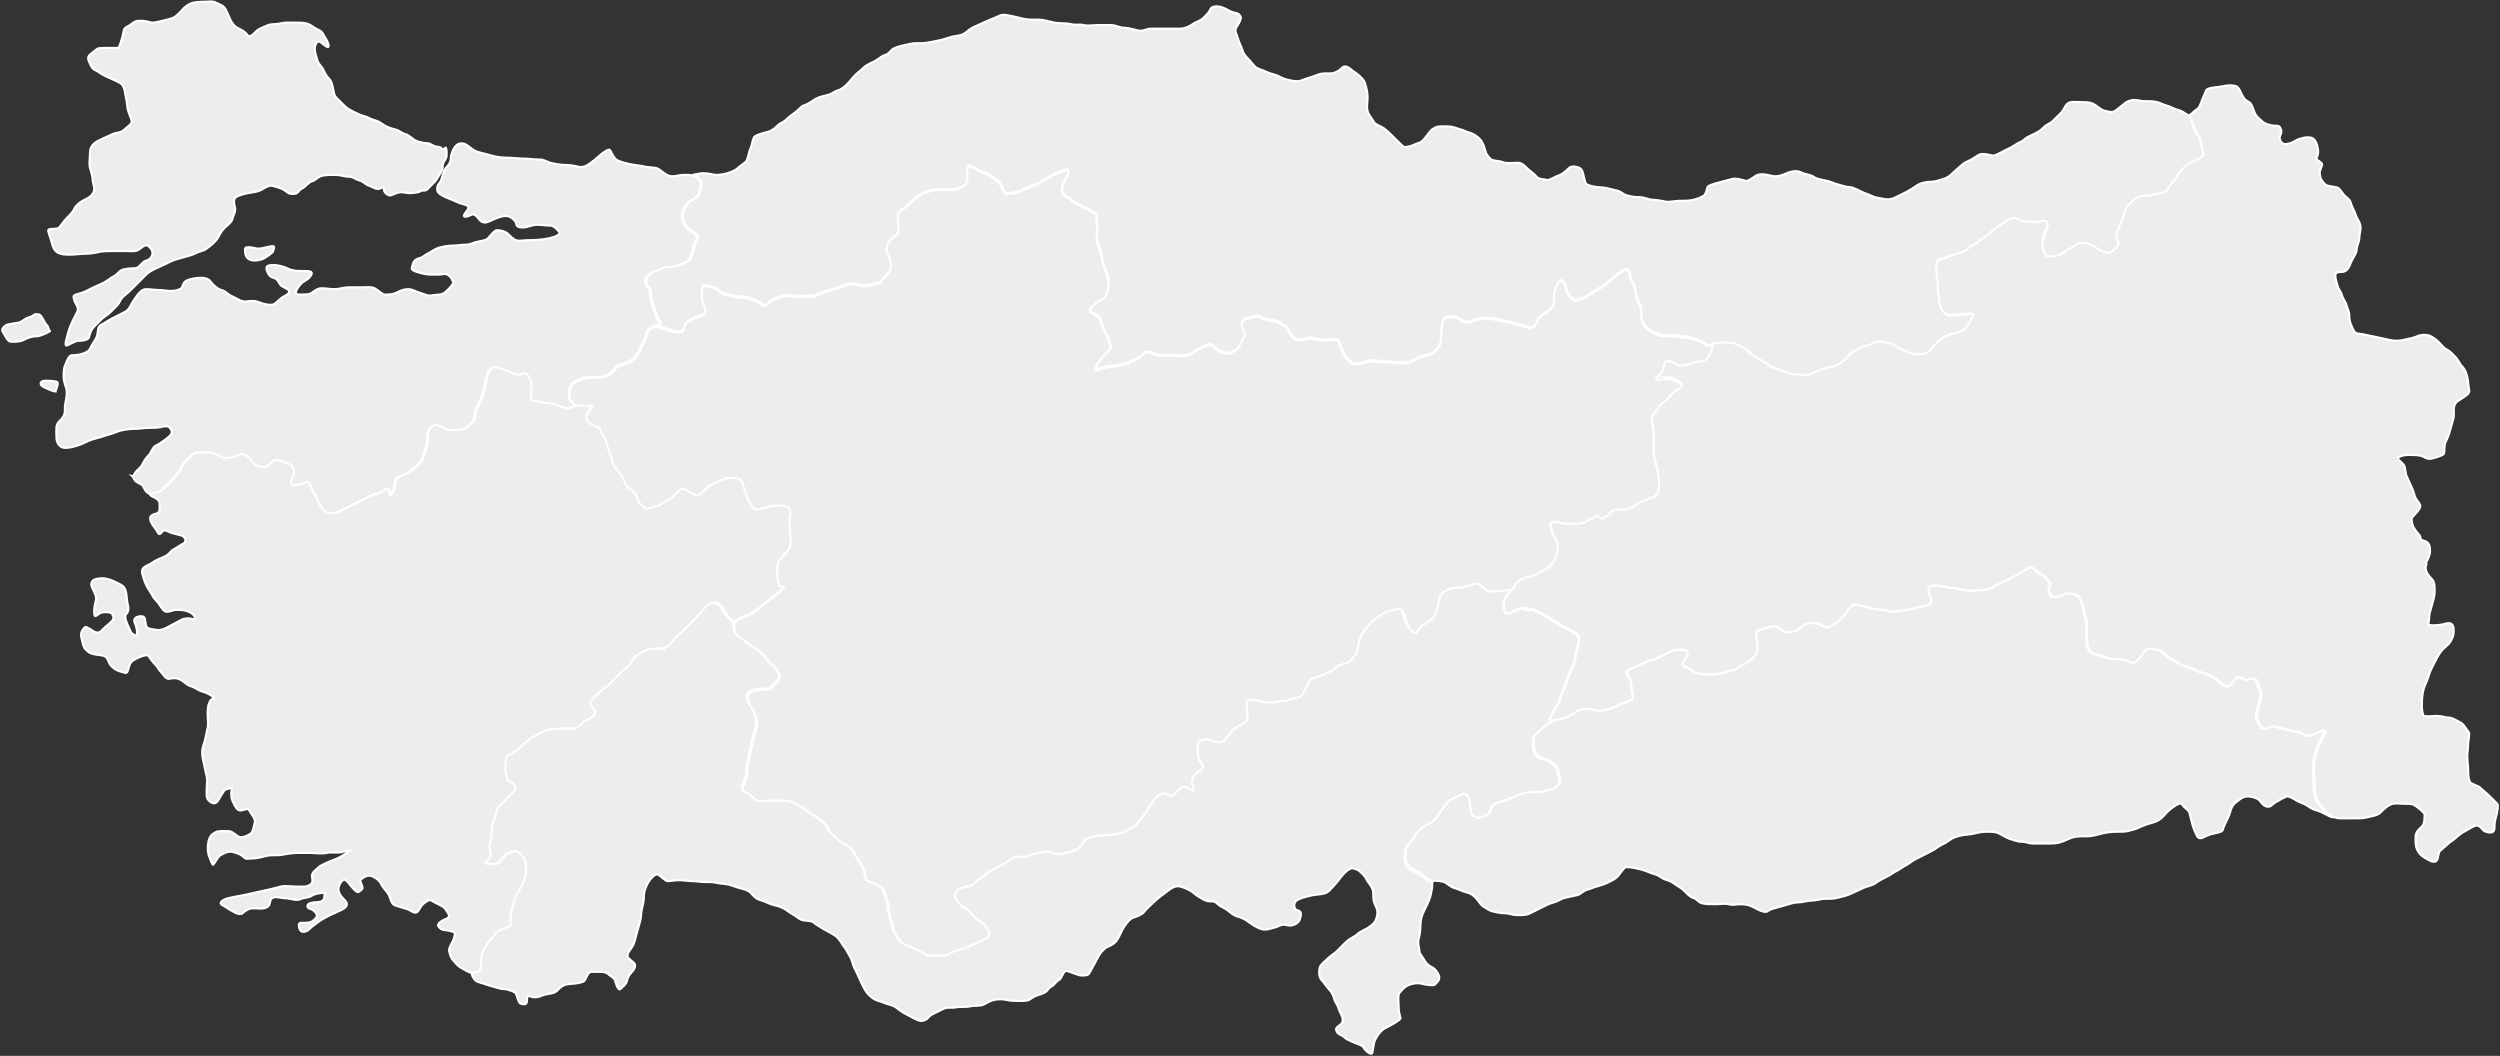
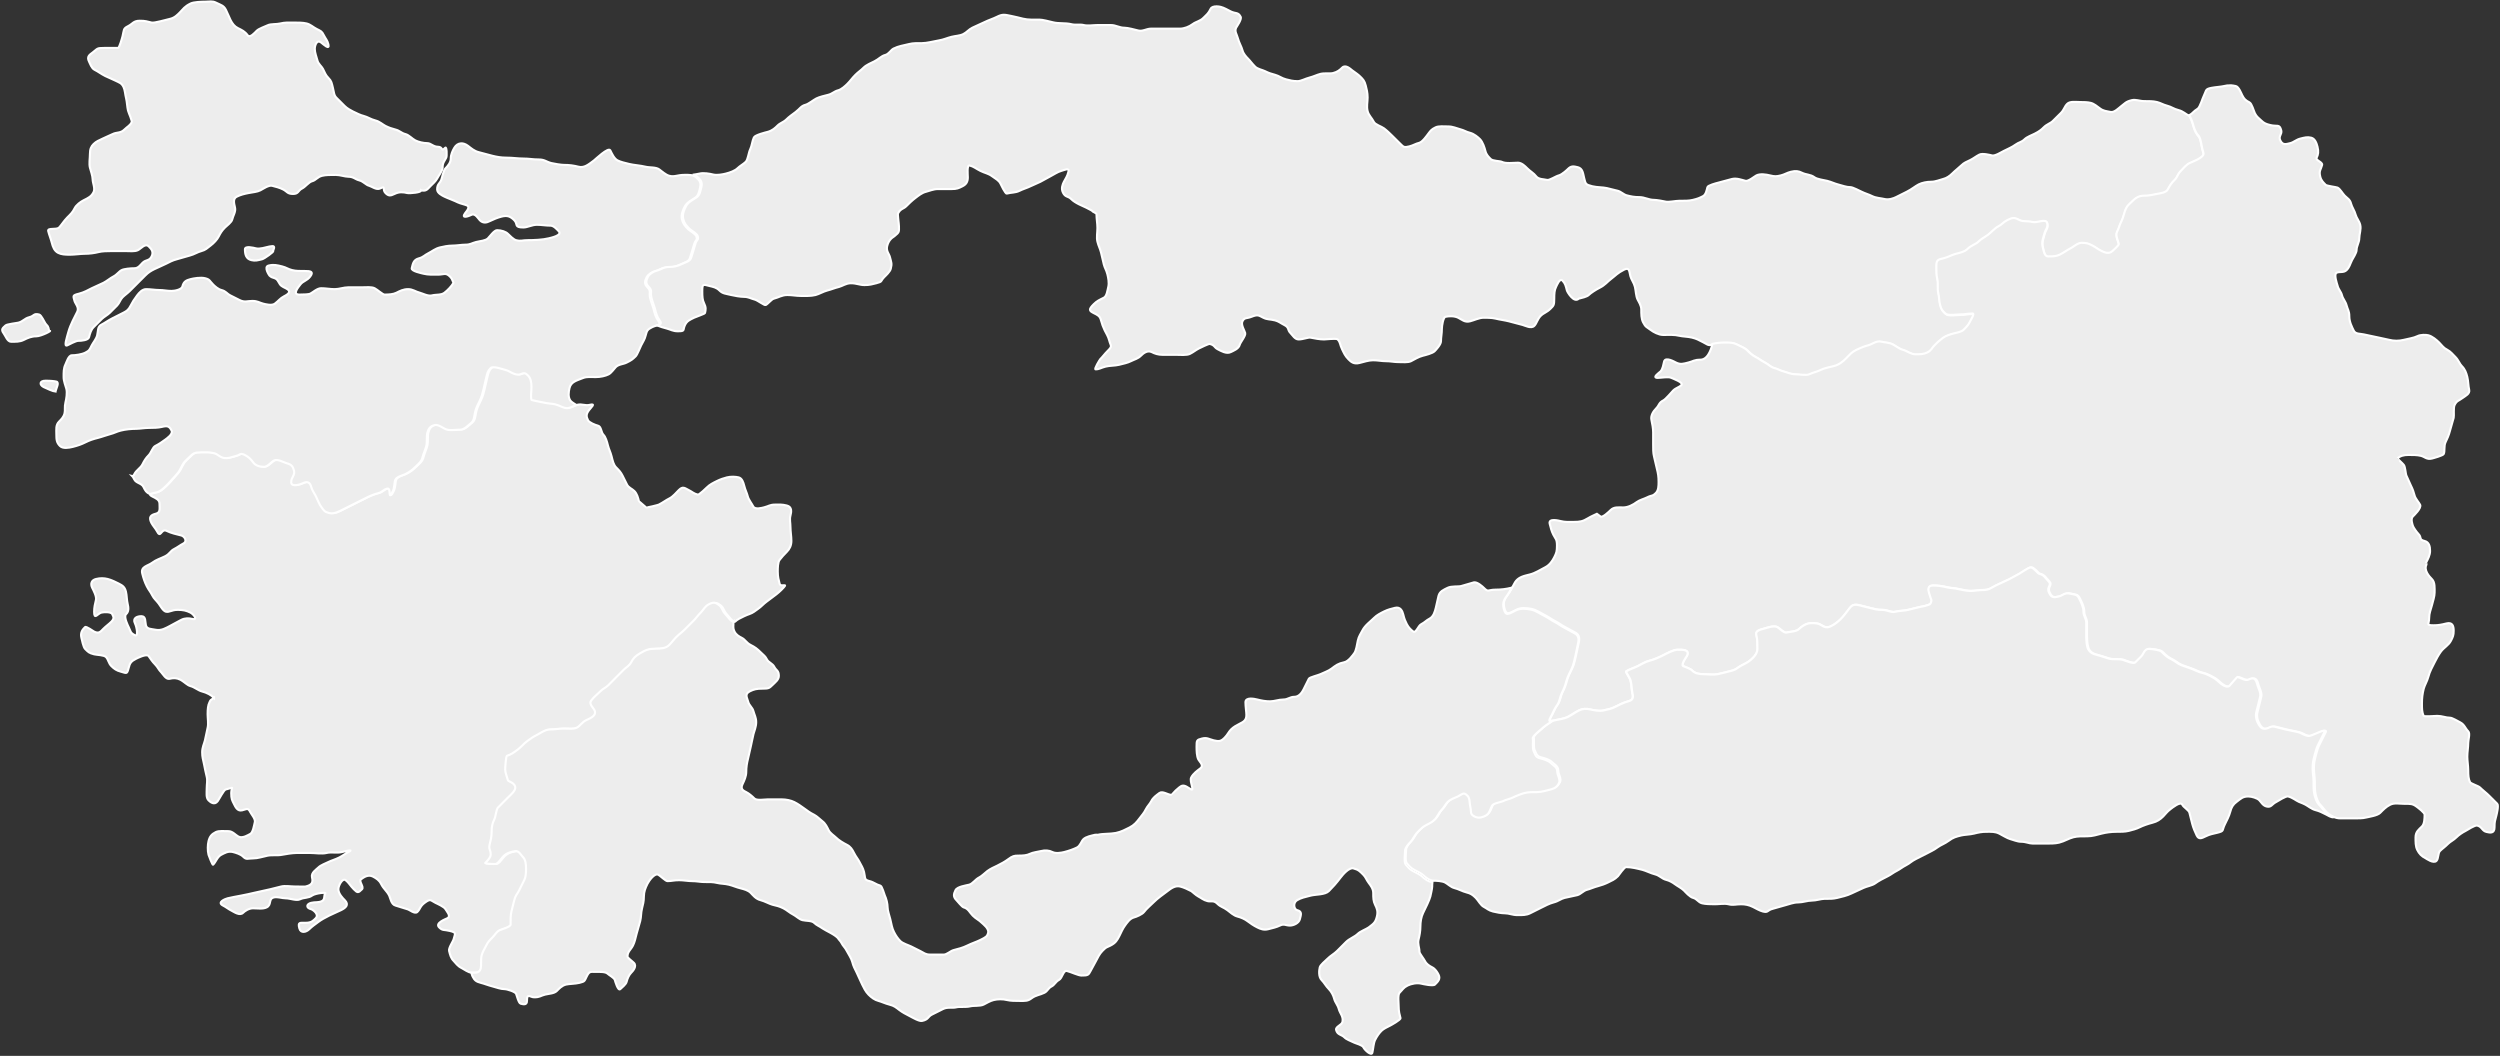
<svg xmlns="http://www.w3.org/2000/svg" width="1172" height="495" viewBox="0 0 1172 495">
  <rect x="0" y="0" width="1172" height="495" fill="#333333" stroke="none" />
  <g fill="none" fill-rule="evenodd">
    <g fill="#EDEDED" stroke="#FFF">
      <g>
        <g>
          <path d="M99.32 327.15c-1.28-1.33-3.437-2.452-5.534-2.976-1.938-.484-3.54-2.053-5.532-2.551-1.443-.36-3.269-2.27-4.682-2.977-1.782-.89-3.334-.868-5.107-.425-1.665.416-3.105-2.252-3.83-2.977-1.406-1.404-1.574-2.422-2.98-3.827-1.342-1.34-1.91-2.404-2.979-3.827-1-1.332-5.6 1.097-5.958 1.276-2.309 1.153-2.857 2.06-3.405 4.252-.82 3.277-1.03 2.4-3.83 1.701-1.795-.448-2.964-1.26-4.257-2.551-1.418-1.418-1.394-3.094-2.553-4.253-.98-.979-4.222-.948-5.533-1.275-2.474-.618-2.81-1.106-4.256-2.552-.827-.826-1.492-4.262-1.702-5.103-.678-2.71.687-4.088 1.702-5.102.508-.507 3.795 1.895 4.256 2.126 2.316 1.157 3.145-.166 4.256-1.276 1.381-1.38 2.59-2.162 3.83-3.402 1.808-1.806.573-2.814.426-3.402-.33-1.318-4.052-1.114-5.107-.85-1.819.454-3.405 3.658-3.405-.425 0-1.949.38-3.645.851-5.528.4-1.6-1.29-4.705-1.702-5.528-1.035-2.07-.388-3.73 1.702-4.253 2.009-.501 3.768-.44 5.533 0 1.732.433 3.817 1.482 5.107 2.126 1.993.996 2.875 1.71 3.405 3.828.432 1.725.349 3.944.851 5.953.686 2.742-.058 3.885-.851 4.677-1.158 1.158 1.122 5.644 1.277 5.954 1.074 2.145.683 2.68 2.979 3.827 1.65.824.825-3.88 0-5.528-1.301-2.6 1.136-3.402 2.98-3.402 2.217 0 1.7 2.547 2.127 4.252.475 1.896 2.459 1.682 4.682 2.126 2.6.52 4.805-.912 6.384-1.7 1.607-.804 3.536-1.98 5.533-2.977 1.797-.898 3.644-.79 5.107-.425 2.825.705.758-2.173-.851-2.977-1.915-.956-3.431-1.276-5.959-1.276-2.935 0-3.896 1.26-5.533.85-1.335-.333-2.596-2.75-3.404-3.826-1.195-1.592-2.17-2.209-2.98-3.827-.938-1.876-1.616-2.38-2.553-4.253-1.006-2.01-1.576-3.746-2.128-5.953-.836-3.342 2.592-3.537 4.681-5.103 1.929-1.445 3.877-1.937 5.959-2.977 2.36-1.179 2.467-2.508 4.256-3.401 1.598-.799 3.043-1.946 4.256-2.552 2.244-1.121.596-3.465-.851-3.827-2.318-.579-4.766-1.105-6.81-2.126-2.787-1.393-2.73 3.9-4.682 0-.52-1.04-1.893-2.508-2.553-3.827-1.406-2.81-.109-3.694 2.128-4.252 2.222-.555 1.702-2.367 1.702-4.678 0-1.912-1.833-2.617-3.405-3.402-2.5-1.249.287-1.56 2.554-2.126 1.89-.472 3.926-2.647 5.107-3.827 1.507-1.506 2.694-3.116 3.83-4.252 1.452-1.45 2.233-3.185 2.98-4.678.778-1.556 2.148-2.572 3.405-3.827 1.59-1.59 2.235-2.126 5.107-2.126 2.344 0 3.916-.192 6.384.425 1.71.427 2.404 1.663 4.256 2.126 2.131.532 4.483-.482 5.958-.85 2.196-.549 1.904-1.6 4.256-.426 1.695.847 2.742 1.952 3.83 3.402 1.073 1.43 2.828 2.126 5.108 2.126 1.67 0 3.546-2.41 4.681-2.976 1.762-.88 4.784.982 5.959 1.275 2.185.546 2.934 1.52 3.404 3.402.611 2.442-1.276 2.98-1.276 5.528 0 2.542 4.608.888 5.532.426 2.35-1.174 3.398-.031 3.83 1.7.393 1.568 1.488 2.973 2.129 4.253.883 1.765 1.636 3.88 2.553 5.103 1.338 1.781 1.466 2.386 3.83 2.976 2.3.574 4.904-.961 6.385-1.7l5.107-2.552 5.958-2.977c1.72-.859 3.511-1.62 5.533-2.126 1.988-.496 2.236-1.621 4.256-2.126 2.01-.502.048 6.283 2.554 1.276.945-1.89.626-4.229 1.276-5.528.685-1.368 3.787-2.105 4.682-2.552 1.954-.976 3.27-1.99 4.682-3.402 1.605-1.603 2.798-2.253 3.404-4.677.389-1.551 1.275-3.394 1.703-5.103.45-1.799.1-4.65.425-5.953.5-1.996 1.308-3.303 3.405-3.827 2.06-.515 3.988 1.634 5.959 2.126 1.856.463 4.46 0 6.384 0 1.637 0 3.834-2.342 4.681-2.977 1.774-1.329 1.575-3.317 2.128-5.528.422-1.687 1.441-3.73 2.128-5.103.882-1.761 1.26-3.33 1.703-5.102.48-1.917.754-3.442 1.276-5.528.534-2.134.646-3.197 2.128-4.678 1.101-1.1 5.83.606 6.81.85 2.162.54 2.785 1.547 5.107 2.127 2.913.727 3.204-1.902 5.533.425 1.405 1.403 1.702 3.21 1.702 5.528 0 2.256-.442 4.185 0 5.953.057.227 5.254 1.206 5.533 1.276 2.046.511 4.085.489 5.533.85 2.173.543 2.894 1.255 4.681 1.701 2.055.514 3.523-.88 5.108-1.275 2.362-.59 3.673.57 5.958 0 2.89-.722.764.966-.426 2.551-1.353 1.803-1.296 2.938-.425 4.678.543 1.085 3.363 2.222 4.681 2.55 1.605.402 1.384 3.084 2.554 4.253.997.997 1.623 3.083 2.128 5.103.456 1.823 1.123 2.788 1.702 5.103.52 2.079.92 3.895 2.128 5.103 1.418 1.416 2.208 2.285 2.98 3.827l2.128 4.252c.698 1.395 2.353 1.926 3.404 2.977 1.307 1.305 1.772 3.251 2.128 4.677.061.244 3.381 2.93 3.405 2.977.143.285 5.551-1.072 5.959-1.276 2.01-1.004 3.18-2.014 5.107-2.976 1.48-.74 3.225-2.798 4.256-3.828 1.93-1.928 2.723-.978 4.681 0 1.783.89 2.216 1.617 4.256 2.127.617.154 4.153-3.3 4.256-3.402 1.342-1.341 2.856-2.065 4.682-2.977 1.593-.796 3.371-1.373 4.681-1.7 1.875-.469 4.07-.366 5.533 0 1.548.386 2.187 2.359 2.554 3.826.568 2.27 1.25 3.297 1.702 5.103.366 1.461 1.992 3.555 2.554 4.678.807 1.612 4.097.677 5.107.425 2.152-.538 2.735-1.276 5.107-1.276 2.119 0 3.22-.152 5.533.425 2.564.641 2.109 3.054 1.702 4.678-.5 2.003 0 3.253 0 5.528 0 1.95.426 4.268.426 6.379 0 2.19-.838 3.814-2.128 5.102-1.209 1.208-2.454 2.56-3.405 3.827-.828 1.103-.851 3.785-.851 5.528 0 2.486.45 3.922.851 5.528.56 2.24 4.937-1.105.851 2.977-1.6 1.6-3.108 2.649-4.681 3.827-1.418 1.062-3.153 2.3-4.256 3.402-1.229 1.228-2.584 2.042-3.83 2.977-1.336 1-2.94 1.256-4.682 2.126-1.686.842-3.14 1.437-4.256 2.551-.724.723-3.366-2.937-3.83-3.402-1.495-1.493-1.42-3.084-2.98-4.252-1.731-1.297-2.608-1.461-4.681-.425-2.005 1.001-2.486 2.483-3.83 3.827-1.387 1.385-2.315 2.737-3.405 3.827l-4.256 4.252c-1.504 1.503-2.392 1.965-3.83 3.402-1.505 1.503-1.967 2.39-3.406 3.827-1.581 1.58-4.004 1.701-6.384 1.701-3.165 0-4.632.566-7.235 2.126-2.223 1.333-3.284 2.31-4.256 4.253-.804 1.607-2.48 2.477-3.405 3.402l-3.404 3.401-3.83 3.828c-1.406 1.404-2.425 1.572-3.831 2.976-1.846 1.845-2.811 2.327-4.256 4.253-1.413 1.882 1.297 3.484 1.702 5.102.583 2.33-2.715 3.483-4.256 4.253-1.808.903-2.659 2.604-4.256 3.402-1.603.8-4.054.425-5.958.425-2.42 0-4.549.425-6.81.425-2.022 0-4.564 1.855-5.958 2.551-1.715.857-3.162 1.838-4.682 2.977-1.458 1.093-2.707 2.667-4.256 3.827-1.692 1.268-3.434 2.559-5.107 2.977-.51.127-.851 5.5-.851 6.378 0 1.425.945 3.78 1.277 5.103.118.473 2.923 1.053 3.405 2.977.448 1.793-2.195 3.893-3.405 5.102l-4.682 4.678c-.84.839-.973 4.07-1.702 5.528-.928 1.853-1.277 3.438-1.277 5.953 0 2.281-.447 3.913-.851 5.528-.704 2.814.425 2.437.425 5.103 0 1.407-2.342 3.616-2.553 3.827-.423.423 4.755.601 5.107.425 1.725-.861 2.349-2.823 4.256-4.252 1.534-1.15 3.226-1.41 4.682-1.7 1.732-.347 2.815 1.961 3.83 2.976.995.994 1.277 3.156 1.277 5.103 0 2.452-.156 4.137-.851 5.528l-2.554 5.102c-.711 1.422-1.527 1.851-2.128 4.253l-1.277 5.103c-.502 2.005-.425 4.16-.425 6.378 0 1.052-4.688 2.342-5.108 2.551-1.676.838-1.965 1.964-3.404 3.402-1.449 1.448-2.08 2.03-2.98 3.827-.823 1.646-1.7 2.97-2.128 4.678-.466 1.865-.077 4.56-.425 5.953-.579 2.312-2.297 2.126-4.682 2.126-1.562 0-3.498-1.535-4.681-2.126-2.112-1.054-2.738-2.31-3.83-3.402-1.317-1.314-1.661-2.809-2.129-4.677-.338-1.353 1.849-4.412 2.128-5.528.666-2.66 1.464-3.036-1.702-3.827-2.992-.748-3.418-.014-5.107-1.701-2.018-2.016 3.011-3.843 3.83-4.253 1.99-.993-.415-3.38-.851-4.252-.572-1.143-3.724-2.498-4.682-2.976-2.36-1.18-2.243-2.147-5.107 0-2.223 1.665-1.93 2.779-3.405 4.252-1.167 1.166-3.537-.99-4.681-1.276-1.706-.426-4.077-1.337-5.533-1.7-2.062-.516-2.464-3.648-2.98-4.678-1.096-2.192-2.602-3.075-3.83-5.528-.788-1.575-2.155-2.565-3.83-3.402-2.16-1.079-4.174.257-5.533 1.275-1.253.94 1.534 3.571.426 4.678-1.799 1.797-2.046 1.783-3.83 0-1.71-1.707-2.336-3.132-3.831-4.252-1.453-1.09-3.405 2.437-3.405 4.252 0 2.12 2.12 4.245 2.98 5.103 2.246 2.245.316 3.669-1.703 4.677-1.919.959-3.37 1.471-5.533 2.552-2.077 1.037-3.71 1.929-5.107 2.976-1.63 1.222-3.027 2.174-4.256 3.402-1.437 1.436-4.046 2.113-4.682-.425-.72-2.88.096-2.551 2.98-2.551 2.672 0 3.513-.959 4.681-2.127 1.831-1.83-1.376-4.064-2.128-4.252-2.524-.63-2.221-2.422 0-2.976 1.92-.48 3.387.008 5.107-.851 1.274-.636.993-2.266 1.277-3.402 1.795-.896-4.353-.352-5.958.85-1.619 1.213-3.845.858-5.533 1.702-1.802.9-4.609-.426-6.81-.426-1.665 0-3.904-.832-5.532-.425-2.746.686-.904 3.428-3.405 4.678-1.766.882-4.41.425-6.384.425-1.977 0-3.844 1.289-4.682 2.126-1.501 1.5-4.175-.385-5.107-.85-1.845-.922-2.756-1.802-4.256-2.552-3.052-1.524 1.067-3.137 2.128-3.402 1.888-.471 4.126-.824 6.384-1.275 2.07-.414 4.27-.854 5.958-1.276 2.533-.633 5.115-1.065 7.661-1.701l5.107-1.276c1.856-.463 4.46 0 6.384 0 2.147 0 4.645.116 5.108 0 2.763-.69 3.608-1.737 2.979-4.252-.55-2.195 1.98-3.68 2.979-4.678 1.082-1.081 3.509-1.965 4.682-2.551 1.552-.776 3.082-1.115 5.107-2.126 1.665-.832 2.857-1.853 4.256-2.552 3.102-1.55-1.802-.294-2.98 0-2.336.584-4.978-.138-7.235.426-2.187.546-5.385 0-7.66 0h-6.384c-1.969 0-5.337.556-6.81.85-2.22.444-4.607-.015-6.81.425-2.439.488-4.545 1.276-6.81 1.276-2.675 0-3.053.776-4.68-.85-1.12-1.119-3.395-1.805-4.682-2.127-2.392-.597-4.068.544-5.533 1.276-1.841.92-2.473 3.321-3.83 4.678-.277.276-2.014-4.221-2.128-4.678-.491-1.96-.428-4.67 0-6.378.545-2.182 1.448-3.275 3.404-4.253 1.434-.716 3.94-.425 5.959-.425 1.903 0 3.415 1.92 4.681 2.551 1.96.98 4.64-.83 5.533-1.275 1.256-.627 1.792-4.184 2.128-5.528.366-1.463-1.633-3.688-2.128-4.678-1.087-2.173-1.567-1.416-3.83-.85-2.168.541-3.117-1.552-3.83-2.977-.883-1.763-1.277-2.313-1.277-5.103 0-3.058 1.946-2.825-2.554-1.7-.973.242-3.023 4.451-3.83 5.527-1.492 1.988-3.435.396-4.256-.425-1.231-1.23-.852-3.522-.852-5.528 0-2.14.45-3.729 0-5.528-.508-2.03-.818-3.665-1.276-5.953-.414-2.067-.852-3.166-.852-5.528 0-2.238.87-3.9 1.277-5.528.497-1.987.885-4.386 1.277-5.953.464-1.855 0-4.456 0-6.379 0-2.44.184-4.196.851-5.528.743-1.484.172-.66 2.128-2.126zM25.01 183.584c-1.062-.084-4.12-1.422-5.525-2.126-2.054-1.027-2.049-2.975.85-2.975 2.44 0 4.166.191 5.1.425 1.518.38-.118 3.141-.425 4.676z" transform="translate(-134 -4845) translate(0 4025) translate(135 820)" />
          <path d="M215.164 67.209c-1.284.051-2.4.785-3.15 2.033-.833 1.389-1.689 3.25-1.689 5.097 0 1.822-1.283 3.403-2.548 4.668-.718.717-1.473 3.715-1.718 4.696-.613 2.455-2.118 2.224-2.118 5.097 0 1.76 2.395 2.873 3.407 3.38 1.486.743 3.903 1.55 5.096 2.147 1.55.775 2.967 1.264 4.667 1.69 2.769.692.897 2.64 0 3.836-2.136 2.849 1.514 1.563 2.978.83 1.676-.837 3.255 1.969 3.836 2.55 1.65 1.649 3.301 1.112 4.667.43 1.601-.802 3.756-1.677 5.526-2.12 2.699-.675 4.136-.13 5.955 1.69 1.86 1.859-.2 3.407 4.238 3.407 2.055 0 3.998-1.26 6.385-1.26 2.317 0 4.18.401 6.384.401 1.58 0 3.096 1.864 3.808 2.577 2.014 2.014-3.935 3.196-4.667 3.38-2.813.703-6.836.858-9.792.858-2.77 0-3.104.606-5.525 0-1.13-.282-3.07-2.24-3.808-2.978-.975-.975-3.004-1.69-5.097-1.69-1.322 0-3.382 2.926-4.266 3.81-1.148 1.148-3.64 1.246-5.526 1.718-2.059.514-2.622 1.26-5.096 1.26-1.65 0-4.017.43-5.955.43-2.085 0-4.463.492-5.927.858-2.186.547-3.604 1.788-5.125 2.549-2.138 1.07-2.723 2.062-4.667 2.548-2.662.666-2.886 2.582-3.407 4.668-.332 1.328 4.675 2.336 5.526 2.549 2.193.548 4.49.43 6.814.43 2.602 0 3.57-1.099 5.526.858.927.927 1.023 1.313 1.69 2.978-.728 1.434-2.824 3.607-4.238 4.668-1.584 1.188-3.862.736-5.956 1.26-1.735.434-4.398-.978-5.525-1.26-2.112-.528-3.376-1.69-5.526-1.69-2.292 0-3.843.848-5.526 1.69-1.51.755-3.51.86-5.526.86-.88 0-3.402-2.347-4.667-2.979-1.48-.74-3.954-.43-5.955-.43h-6.385c-2.105 0-4.259.86-6.356.86-2.31 0-4.076-.43-6.385-.43-1.844 0-3.814 1.907-5.096 2.549-.682.34-3.007.43-5.097.43-3.537 0-.37-3.63.43-4.697 1.28-1.708 3.122-1.749 4.667-3.809 1.782-2.377-.042-2.548-2.548-2.548-2.303 0-4.076.04-5.956-.43-2.059-.515-2.696-1.225-4.667-1.718-2.405-.601-3.955-1.008-6.384-.401-2.355.589.317 4.556.43 4.668 1.639 1.64 3.02.545 4.237 2.978.966 1.934 1.761 2.155 3.407 2.978 2.893 1.447 1.348 2.705-.86 3.809-1.681.84-2.545 2.138-4.237 3.407-1.434 1.076-4.362.291-5.526 0-1.854-.464-2.466-1.26-5.096-1.26-2.377 0-3.522.787-5.955-.43-1.72-.86-2.815-1.421-4.266-2.147-1.716-.858-2.055-2.003-4.238-2.549-1.53-.382-2.998-1.71-3.836-2.548-1.778-1.778-1.472-2.394-3.808-2.978-2.074-.519-5.32.055-6.814.43-2.12.53-3.26 1.212-3.808 3.407-.388 1.551-3.736 2.119-5.097 2.119-2.433 0-3.526-.43-5.955-.43-1.65 0-4.017-.4-5.955-.4-1.805 0-3.205 1.571-4.238 2.949-1.397 1.863-2.167 3.076-2.978 4.696-1 2.003-1.88 2.616-3.407 3.38-1.613.806-3.497 1.777-5.096 2.577-2.077 1.038-3.448 2.125-5.096 2.95-2.141 1.07-1.591 2.898-2.148 5.125-.412 1.648-1.994 3.56-2.548 4.668-.964 1.927-1.057 2.447-2.978 3.407-1.76.88-4.642 1.26-6.356 1.26-1.565 0-2.522 3.356-2.977 4.267-.914 1.828-.86 3.663-.86 5.928 0 2.016.917 4.037 1.29 5.526.47 1.886-.02 4.743-.43 6.386-.51 2.038-.055 3.599-.43 5.097-.432 1.728-1.473 2.762-2.548 3.838-1.656 1.656-1.288 3.654-1.288 5.956 0 2.595.108 3.917 1.717 5.527 1.333 1.332 4.146.853 5.956.4 2.312-.578 4.034-1.172 5.926-2.119 1.96-.98 3.513-1.508 5.956-2.119 1.868-.467 3.919-1.287 5.526-1.69 2.037-.509 3.152-1.231 5.096-1.717 2.257-.565 4.963-.83 7.244-.83 1.65 0 3.988-.43 5.926-.43 2.09 0 4.487-.063 5.956-.43 2.859-.715 3.683-.335 4.695 1.69.834 1.668-2.228 3.704-2.977 4.266-1.387 1.04-2.98 2.12-4.696 2.979-1.18.59-1.897 3.157-2.978 4.238-1.409 1.41-2.155 2.68-2.949 4.266-.949 1.899-2.858 2.712-3.836 4.668-.44.88-.795.964-.974.916.145.146.432.548.974 1.633.84 1.679 3.383 1.7 4.237 3.407.95 1.902 1.29 2.536 2.978 3.38.046.022.096.06.143.085.562-.373 1.982-.596 3.264-.916 1.888-.472 3.917-2.658 5.096-3.837 1.505-1.505 2.702-3.103 3.837-4.238 1.45-1.45 2.231-3.204 2.978-4.697.777-1.555 2.123-2.553 3.378-3.808 1.588-1.589 2.257-2.12 5.125-2.12 2.341 0 3.892-.215 6.356.402 1.708.427 2.417 1.685 4.266 2.147 2.129.532 4.482-.49 5.956-.859 2.193-.548 1.889-1.604 4.237-.43 1.692.847 2.75 1.959 3.837 3.408 1.071 1.43 2.82 2.12 5.096 2.12 1.668 0 3.534-2.412 4.667-2.979 1.76-.88 4.782.996 5.955 1.289 2.182.545 2.937 1.498 3.407 3.379.61 2.44-1.288 2.98-1.288 5.527 0 2.54 4.602.891 5.526.43 2.346-1.174 3.404-.014 3.836 1.717.392 1.567 1.48 2.96 2.119 4.238.882 1.765 1.632 3.876 2.548 5.098 1.335 1.78 1.476 2.387 3.837 2.978 2.295.574 4.878-.95 6.356-1.69l5.096-2.548 5.956-2.978c1.717-.86 3.506-1.615 5.525-2.12 1.985-.496 2.249-1.643 4.267-2.147 2.006-.502.045 6.294 2.548 1.288.944-1.888.61-4.227 1.26-5.526.683-1.368 3.773-2.102 4.666-2.549 1.952-.976 3.286-1.997 4.696-3.408 1.603-1.603 2.773-2.243 3.378-4.667.388-1.551 1.291-3.39 1.718-5.097.45-1.798.104-4.654.43-5.957.498-1.994 1.284-3.313 3.378-3.837 2.058-.514 3.987 1.627 5.956 2.12 1.853.463 4.463 0 6.384 0 1.635 0 3.821-2.316 4.667-2.95 1.771-1.329 1.567-3.317 2.119-5.527.422-1.687 1.461-3.754 2.147-5.126.88-1.76 1.247-3.326 1.69-5.097.478-1.916.766-3.44 1.288-5.527.533-2.132.638-3.187 2.119-4.668 1.099-1.099 5.807.615 6.785.86 2.16.54 2.777 1.539 5.097 2.119 2.909.727 3.2-1.897 5.525.43 1.403 1.402 1.718 3.21 1.718 5.526 0 2.255-.441 4.189 0 5.956.057.227 5.247 1.19 5.526 1.26 2.044.511 4.08.498 5.526.86 2.17.542 2.882 1.242 4.667 1.689 2.052.513 3.514-.865 5.096-1.26.109-.027.211-.037.315-.058-1.019-.656-2.308-1.35-2.863-2.09-1.21-1.614-.871-4.16-.43-5.928.74-2.958 3.291-3.458 6.385-4.696 1.731-.692 3.937-.43 5.956-.43 2.183 0 4.482-.523 5.955-1.26 1.33-.665 2.562-2.59 3.379-3.407 1.406-1.407 3.395-1.269 5.096-2.12 2.104-1.051 2.672-1.383 4.266-2.977.745-.746 2.072-4.145 2.548-5.097.996-1.993 1.631-2.716 2.119-4.668.569-2.276.86-2.779 2.978-3.837 2.29-1.146 4.662-.731 2.977-2.978-1.258-1.678-1.733-3.555-2.119-5.098-.458-1.834-1.176-3.361-1.717-5.526-.662-2.648.589-3.248-1.26-5.098-1.582-1.582-1.322-2.883-.43-4.667.673-1.346 2.448-2.524 4.266-2.978 1.873-.469 3.012-1.719 5.927-1.719 1.994 0 3.881-.437 5.526-1.26 2.197-1.098 4.158-1.258 4.695-3.407.21-.838 1.269-3.842 1.69-5.527.799-3.197 1.825-2.088 1.288-4.238-.301-1.206-3.233-2.804-3.837-3.408-1.743-1.743-2.486-2.702-2.977-4.667-.566-2.265.61-4.6 1.288-5.957 1.1-2.198 3.875-3.35 5.097-4.266 1.468-1.102 1.722-3.084 2.118-4.668.681-2.724-.657-3.636-1.689-4.668-1.402-1.402-3.249-1.288-5.526-1.288-3.605 0-4.611 1.087-7.243.43-1.6-.4-3.715-2.264-4.667-2.979-1.571-1.178-4.59-.811-6.385-1.26-2.368-.592-5.694-.8-7.645-1.289-2.327-.581-3.934-.893-5.526-1.689-1.606-.803-2.69-3.263-3.407-4.696-.867-1.736-7.047 4.248-7.644 4.696-2.499 1.874-4.546 3.646-7.215 2.978-2.433-.608-4.416-.859-6.815-.859-1.347 0-4.657-.535-5.955-.86-2.435-.608-3.102-1.689-5.927-1.689-2.916 0-4.389-.43-7.243-.43-2.63 0-5.002-.429-8.074-.429-2.29 0-4.402-.37-6.356-.859-2.28-.57-4.767-1.285-6.385-1.69-2.205-.55-3.541-1.81-5.097-2.977-1.131-.85-2.236-1.215-3.235-1.174z" transform="translate(-134 -4845) translate(0 4025) translate(135 820)" />
          <path d="M127.013 117.696c.717.18-4.141 3.586-5.1 3.826-2.05.512-3.257.886-5.1.425-2.46-.616-2.975-2.675-2.975-5.101 0-1.71 4.17-.658 5.1-.425 1.942.485 4.536-.483 6.375-.85 2.377-.476 2.608-.145 1.7 2.125zM22.035 155.103c2.116-.423-3.793 2.55-5.95 2.55-2.446 0-4.133.792-5.95 1.701-1.9.95-3.82.85-5.951.85-1.7 0-2.587-2.74-3.4-3.825-1.602-2.137-.313-2.663.85-3.826.563-.563 5.299-1.113 5.95-1.275 2.264-.567 2.875-1.995 5.1-2.551 2.523-.63 1.956-1.955 4.675-1.275 1.03.257 2.464 3.569 2.976 4.25 1.091 1.456 1.178.793 1.7 3.401z" transform="translate(-134 -4845) translate(0 4025) translate(135 820)" />
          <path d="M196.29 89.215c.75.999-5.325 1.538-6.375 1.276-1.916-.48-3.863-.62-5.95.425-2.021 1.01-2.879.946-4.25-.425-1.637-1.638.334-3.568-2.55-2.126-1.654.827-3.954-.989-5.1-1.275-1.585-.396-2.645-2.043-4.675-2.55-1.9-.475-2.637-1.701-5.1-1.701-1.615 0-3.827-.85-5.95-.85-2.333 0-4.587-.022-6.376.425-2.209.552-2.877 2.101-4.675 2.55-1.506.377-3.124 2.625-4.675 3.401-1.997.999-1.532 2.55-4.25 2.55-2.7 0-2.728-1.15-4.676-2.125-1.605-.803-3.352-1.263-5.1-1.7-1.657-.415-4.432 1.579-5.525 2.125-1.586.793-3.31.832-5.525 1.276-2.004.4-3.66.767-5.525 1.7-1.785.893-1.429 2.788-.85 5.1.479 1.917-.968 3.989-1.275 5.527-.276 1.379-2.566 2.991-3.4 3.826-1.426 1.425-2.164 2.626-2.976 4.25-.675 1.351-2.242 3.064-3.825 4.251-1.554 1.166-2.335 2.072-4.25 2.55-1.913.48-3.367 1.587-5.525 2.126-2.246.562-3.973 1.206-5.95 1.7-2.136.535-3.715 1.433-5.1 2.126-1.974.987-4.21 1.892-5.526 2.55-1.652.827-2.773 1.5-4.25 2.976L63.261 133l-3.4 3.4c-1.063 1.063-2.338 1.913-3.4 2.976-1.063 1.063-1.488 2.763-2.55 3.826l-3.4 3.4c-1.003 1.003-2.822 1.973-3.826 2.976l-3.825 3.826c-1.183 1.184-1.729 3.092-2.125 4.676-.352 1.408-3.462 1.7-5.1 1.7-1.07 0-4.28 1.716-5.1 2.126-1.779.889-.057-4.022.425-5.952.45-1.797 1.466-4.207 2.125-5.526l2.125-4.25c1.02-2.04-.966-3.867-1.275-5.101-.6-2.405-1.137-2.585 2.125-3.401 2.427-.607 4.322-1.736 5.95-2.55 1.898-.95 3.33-1.453 5.525-2.551 1.486-.743 3.268-2.272 4.676-2.976 1.587-.794 2.533-2.33 3.825-2.975 1.206-.604 4.201-.85 5.95-.85 1.882 0 2.853-1.58 3.825-2.551 1.627-1.627 3.162-.8 4.25-2.976 1.126-2.252-.171-3.572-1.275-4.676-1.718-1.718-3.624.963-5.1 1.7-1.51.756-4.002.426-5.95.426H51.36c-2.09 0-4.482.058-5.95.425-2.05.512-4.34.85-6.8.85-1.92 0-4.584.425-6.801.425-2.458 0-4.051-.113-5.525-.85-1.817-.908-2.52-2.854-2.975-4.676-.471-1.884-1.27-3.8-1.7-5.526-.435-1.739 3.833-.433 5.1-1.7.976-.977 2.34-3.19 3.825-4.676 1.635-1.635 2.456-2.363 3.4-4.251.846-1.693 2.863-3.132 4.25-3.826 2.251-1.125 3.639-1.752 4.675-3.826.878-1.756-.425-4.302-.425-5.95 0-1.653-.927-4.136-1.275-5.527-.463-1.853 0-4.454 0-6.376 0-2.342.557-3.532 1.7-4.676 1.328-1.328 2.514-1.682 4.25-2.55 1.953-.977 3.166-1.371 4.676-2.126 2.02-1.01 3.703-.303 5.525-2.125 1.355-1.356 2.618-1.836 3.4-3.401.376-.752-1.368-4.196-1.7-5.526-.37-1.477-.48-4.042-.85-5.526-.53-2.123-.573-4.121-1.275-5.526-.937-1.874-1.827-1.976-3.825-2.976-1.81-.905-3.018-1.296-4.675-2.125-1.996-.998-3.241-2.046-5.1-2.976-1.34-.67-1.996-2.716-2.55-3.826-1.162-2.323.286-3.19 1.7-4.25 2.432-1.825 1.725-2.126 5.524-2.126h6.376c.611 0 1.916-4.69 2.125-5.526.722-2.89.185-3.493 2.55-4.676 2.227-1.114 2.522-2.55 5.525-2.55 2.601 0 3.576.362 5.525.85 1.345.336 6.922-1.385 8.5-1.7 2.217-.444 3.592-1.892 4.676-2.976 1.812-1.813 2.156-2.779 5.1-4.251 1.453-.727 5.106-.85 6.8-.85 2.218 0 3.359-.446 5.1.425 2.305 1.152 3.622 1.293 4.675 3.4.78 1.559 1.505 3.435 2.126 4.677.91 1.82 1.942 3.096 3.4 3.825 1.934.968 3.283 1.545 4.675 3.401 1.072 1.43 3.23-1.105 4.25-2.125 1.014-1.015 3.932-1.967 5.1-2.55 1.465-.734 4.076-.383 5.95-.851 2.084-.521 3.783-.425 5.95-.425 2.296 0 4.671-.001 6.376.425 1.86.465 3.075 1.75 4.675 2.55 2.129 1.065 2.466 1.107 3.4 2.976.909 1.818 1.624 2.247 2.125 4.25.726 2.906-2.34-.054-3.4-.85-2.067-1.55-2.975 1.42-2.975 2.976 0 1.87.83 3.745 1.275 5.526.38 1.523 1.998 2.721 2.55 3.826.842 1.684 1.227 2.928 2.55 4.25 1.477 1.478 1.525 2.277 2.125 4.677.535 2.138.433 3.408 1.7 4.676l3.825 3.826c1.115 1.114 2.691 1.983 3.826 2.55 2 1 3.583 1.746 5.1 2.125 1.885.472 3.195 1.543 5.525 2.126 1.899.475 3.437 1.931 4.675 2.55 1.59.796 2.954 1.27 4.675 1.7 2.044.512 2.677 1.627 4.675 2.126 1.633.408 3.217 2.246 4.676 2.976 1.426.713 3.712 1.275 5.525 1.275 1.822 0 2.753 1.7 5.1 1.7 2.432 0 1.255 2.571 3.4.425.669-.669.816 3.895.425 4.676-.895 1.792-1.7 2.346-1.7 4.676 0 1.434-1.994 3.99-2.55 5.101-.605 1.21-2.174 2.6-2.975 3.4-1.79 1.791-2.069 2.648-4.675 2.126zM569.314 3c-1.155-.016-2.315.251-2.747 1.117-1.138 2.273-1.76 2.616-3.378 4.234-1.675 1.674-3.387 1.696-5.095 2.976-1.6 1.2-3.938 2.117-5.954 2.117h-13.596c-2.046 0-3.856 1.383-5.954.858-1.536-.383-4.929-1.287-6.383-1.287-2.49 0-4.127-1.259-6.354-1.259h-6.383c-1.921 0-4.53.463-6.383 0-1.877-.469-3.79.111-5.954-.43-2.648-.66-5.727-.171-8.473-.858-1.9-.474-4.973-1.258-6.383-1.258-2.453 0-5.3.156-7.642-.43-1.557-.389-3.984-.98-5.525-1.287-3.216-.643-4.014-.97-6.812.429-1.801.9-3.915 1.527-5.954 2.546-1.677.839-3.456 1.513-5.524 2.547-1.754.876-2.545 2.13-4.236 2.976-1.604.801-3.626.813-5.525 1.287-2.075.519-3.545 1.287-5.954 1.688-2.584.43-5.493 1.288-8.071 1.288-2.168 0-3.87-.092-5.954.429-2.754.688-4.793.908-7.213 2.117-1.203.601-2.183 2.563-3.836 2.976-1.93.482-2.965 1.911-5.095 2.976-1.46.73-3.795 1.676-5.095 2.975-1.337 1.337-2.436 1.978-3.835 3.376-1.69 1.69-2.259 2.716-3.807 4.264-.886.885-2.72 2.589-4.265 2.975-1.903.476-2.697 1.626-4.666 2.117-1.44.36-4.077.965-5.524 1.689-1.316.657-3.684 2.623-5.095 2.975-2.165.541-2.667 1.906-4.666 3.405-1.881 1.41-3.113 2.254-4.265 3.405-1.433 1.432-2.91 1.65-4.236 2.976-.967.966-2.426 2.387-4.666 2.947-.723.18-5.798 1.405-6.383 2.575-.773 1.546-.923 3.934-1.717 5.522-.803 1.605-1.043 4.848-2.118 5.922-1.032 1.031-2.817 1.986-3.807 2.976-1.167 1.166-3.402 2.016-5.525 2.547-1.312.328-4.068.9-5.953.429-1.658-.415-4.5-.9-6.384-.43-.945.237-2.11.367-3.205.544.897.151 1.69.487 2.375 1.173 1.032 1.031 2.37 1.943 1.69 4.664-.397 1.583-.65 3.563-2.119 4.664-1.221.915-3.996 2.067-5.095 4.263-.678 1.356-1.854 3.689-1.288 5.951.491 1.964 1.234 2.922 2.977 4.664.603.603 3.534 2.2 3.835 3.405.538 2.148-.489 1.04-1.288 4.234-.42 1.684-1.48 4.686-1.688 5.522-.537 2.147-2.498 2.308-4.695 3.405-1.644.822-3.53 1.26-5.524 1.26-2.914 0-4.053 1.248-5.925 1.716-1.818.454-3.593 1.631-4.265 2.976-.892 1.782-1.152 3.082.43 4.663 1.848 1.848.597 2.448 1.259 5.093.54 2.164 1.259 3.69 1.717 5.522.386 1.541.86 3.417 2.118 5.093 1.257 1.675.251 1.88-1.288 2.346 1.443.544 2.847 1.027 4.694 1.488 1.644.411 2.785 1.26 5.095 1.26 3.71 0 2.174-.511 3.407-2.976.969-1.938 2.294-2.406 4.236-3.377.423-.211 5.024-1.862 5.095-2.146.41-1.639.55-2.706-.43-4.663-.736-1.473-.83-3.066-.83-5.522 0-3.733.372-3.298 3.378-2.547 1.76.44 3.226.65 4.694 2.117 1.55 1.549 2.987 1.483 5.525 2.118 1.266.316 4.269.858 5.953.858 2.157 0 3.147.8 5.095 1.288 1.296.323 4.507 2.84 5.095 2.546 1.142-.57 2.706-2.7 3.807-2.976 2.263-.565 3.706-1.716 6.384-1.716 2.268 0 4.057.429 6.383.429 2.323 0 4.591.119 6.783-.43 1.626-.406 3.696-1.66 5.525-2.117 1.808-.452 3.329-1.139 5.524-1.688 1.498-.374 3.237-1.716 5.524-1.716 2.73 0 4.058.858 6.384.858 2.495 0 3.745-.414 5.524-.858 3.166-.792 1.755-.896 3.807-2.947.78-.78 2.632-2.457 2.977-3.834.628-2.513.268-2.847-.401-5.523-.362-1.448-1.856-2.822-1.288-5.092.627-2.51 1.847-3.667 3.406-4.664 2.46-1.968 2.118-2.04 2.118-4.693 0-1.07-.676-5.458-.43-5.95 1.154-2.307 2.517-2.058 3.836-3.377 1.099-1.098 2.711-2.69 4.237-3.834 1.544-1.158 3.046-2.464 5.095-2.976 1.473-.368 3.46-1.259 5.524-1.259h6.383c2.598 0 3.282-.381 5.095-1.287 1.77-.885 2.548-2.063 2.548-4.235 0-1.185-.538-5.87.858-5.522 1.904.476 2.995 1.497 5.095 2.547 2.015 1.007 3.648 1.14 5.525 2.546 1.446 1.084 3.04 1.815 3.835 3.405.178.356 2.264 4.835 2.949 4.664 2.212-.553 4.073-.348 5.953-1.288 1.794-.896 3.483-1.311 5.095-2.117 1.43-.715 2.774-1.157 4.695-2.117 1.638-.82 3.254-1.841 4.665-2.547 1.542-.77 3.496-2.147 5.095-2.546 1.499-.375 3.95-1.743 3.406.429-.585 2.341-1.197 2.822-2.118 4.664-.61 1.218-1.415 3.121-.429 5.092 1.132 2.264 2.367 1.537 3.807 2.976.998.998 2.275 1.767 3.835 2.547.295.147 6.384 2.809 6.384 3.404.252.19 1.688.656 1.688 1.26 0 2.203.43 4.064.43 6.38 0 1.92-.464 4.528 0 6.38.56 2.243 1.204 3.155 1.688 5.093.469 1.873.783 3.5 1.289 5.522.42 1.685 1.203 2.722 1.688 4.664.358 1.428.911 4.027.43 5.951-.435 1.74-.685 4.377-2.118 5.093-2.03 1.015-3.22 1.53-4.666 2.976-2.577 2.576-2.205 3.132 0 4.234 1.841.92 2.857 1.325 3.377 3.405.362 1.448 1.036 3.302 1.718 4.664.677 1.353 1.667 2.89 2.118 4.692.738 2.95 1.743 2.493-.859 5.093-1.286 1.286-2.142 2.543-3.406 3.806-.098.097-2.971 4.692-2.118 4.692 1.724 0 2.518-.744 4.694-1.287 2.044-.511 4.282-.34 6.355-.859 2.094-.523 3.889-.87 5.524-1.688 1.749-.874 3.26-1.141 4.666-2.546.902-.902 2.949-2.775 5.123-1.688 1.371.685 2.866 1.258 5.095 1.258h6.355c1.752 0 4.896.314 6.383-.429 1.794-.897 2.624-1.74 4.236-2.546.638-.32 4.544-2.262 5.124-2.118 2.413.603 1.905 1.597 3.807 2.547 1.227.613 3.951 2.288 5.953 1.288 1.093-.546 3.763-1.512 4.237-3.405.309-1.237 2.9-4.223 2.576-5.522-.296-1.185-2.113-3.873-1.288-5.523.959-1.917 1.906-1.185 4.236-2.117 3.021-1.208 3.428-.618 5.524.43 1.948.973 2.97.62 5.525 1.258 1.705.426 2.69 1.33 4.265 2.118 2.533 1.266 1.386 2.243 2.977 3.834.96.96 2.025 2.975 3.807 2.975 1.99 0 4.548-1.053 5.524-.858 1.862.372 4.455.858 6.383.858 1.01 0 5.748-.635 6.383 0 1.33 1.33 1.02 2.468 2.118 4.664.858 1.716 1.342 3.029 2.977 4.664 1.186 1.186 2.469 2.373 5.095 1.716 1.94-.484 4.346-1.287 6.383-1.287 2.337 0 3.994.43 5.925.43 2.43 0 3.802.428 5.954.428 2.015 0 4.522.287 5.954-.429 1.554-.777 3.391-2.013 5.524-2.546 1.285-.322 4.53-1.124 5.524-2.118.544-.543 2.977-3.093 2.977-4.663 0-1.95.43-3.596.43-5.952 0-1.177.585-5.246 1.688-5.522 1.545-.386 4.212-.441 5.954.43 1.803.9 3.07 2.3 5.524 1.687 1.94-.484 4.382-1.688 6.384-1.688.802 0 3.726-.048 5.524.4 2.075.52 4.291.773 6.354 1.288 2.148.537 4.184 1.139 6.383 1.689 1.253.313 4.036 1.917 5.525.429 1.105-1.105 1.478-3.166 2.977-4.664 1.424-1.423 2.845-1.585 4.665-3.405 1.412-1.41 1.69-1.607 1.69-4.664 0-2.412.087-3.981.858-5.522.372-.743 1.717-4.234 2.977-2.975 1.29 1.29 1.56 2.437 2.118 4.663.173.695 3.314 6.043 5.524 3.834 1.203-.3 3.834-.856 4.694-1.716.964-.963 3.327-2.492 5.095-3.377 2.585-1.291 3.586-2.81 5.525-4.263 1.921-1.44 2.853-2.685 5.954-4.234 2.558-1.279 2.39.746 2.948 2.975.432 1.73 1.63 3.03 2.147 5.093.41 1.642.437 4.309 1.259 5.952.528 1.056 1.717 2.776 1.717 4.663 0 2.032-.014 4.262.83 5.952 1.206 2.41 1.741 2.235 3.836 3.805.983.737 3.47 2.146 5.524 2.146 2.823 0 5.278-.19 7.643.4 1.495.374 4.004.372 5.954.859 2.36.59 2.958 1.05 5.095 2.117 1.912.956 2.38 1.651 3.835 1.288 2.2-.55 4.356-.859 6.784-.859 2.123 0 3.776-.015 5.524.859 1.25.624 3.874 1.754 4.666 2.546 1.31 1.309 2.326 2.436 4.265 3.405 1.432.716 2.465 1.661 4.236 2.546 1.484.742 2.837 2.19 4.265 2.547 1.896.474 2.837 1.231 4.666 1.688 1.542.385 3.2 1.288 5.524 1.288 1.537 0 5.044.669 6.383 0 1.84-.92 3.309-1.01 5.525-2.118 1.407-.703 4.018-1.24 5.925-1.716 2.533-.634 4.15-2.003 5.953-3.806 1.788-1.787 2.227-2.6 4.695-3.834 1.563-.781 3.847-1.698 5.524-2.117 1.627-.407 3.873-2.23 5.925-1.717 1.829.457 3.654.353 5.524 1.288 1.065.532 3.088 2.145 4.695 2.546 1.861.465 3.743 2.117 5.925 2.117 2.376 0 3.86-.026 5.524-.858 2.007-1.003 2.11-2.08 3.406-3.376 1.436-1.435 2.084-2.091 3.836-3.405 1.366-1.024 3.334-1.677 5.095-2.117 1.464-.366 3.716-.768 4.666-1.717 1.205-1.205 2.1-2.055 2.977-3.805.55-1.1 2.279-3.834 1.288-3.834-2.43 0-3.521.429-5.954.429-1.598 0-5.658.725-6.813-.43-1.37-1.369-1.895-1.628-2.547-4.234-.402-1.606-.36-3.64-.83-5.522-.49-1.956.083-4.332-.43-6.38-.49-1.963-.429-4.175-.429-6.381 0-2.849 1.185-2.821 3.406-3.376 2.084-.521 3.903-1.64 5.925-2.146 1.523-.38 3.937-.93 5.124-2.117 1.831-1.83 3.957-2.268 5.095-3.405 1.584-1.584 2.814-1.988 4.666-3.376 1.208-.906 3.248-3.126 4.665-3.834 1.85-.925 2.387-2.037 4.265-2.976 2.78-1.39 3.352-1.3 5.954 0 1.544.771 3.514.256 5.925.858 2.203.55 6.262-1.772 6.813.43.568 2.272-.732 2.867-1.288 5.092-.376 1.501-1.381 3.75-.83 5.952.452 1.81.795 4.663 2.547 4.663 2.376 0 3.86-.026 5.524-.858 2.14-1.07 2.988-1.922 5.095-2.976 1.24-.62 3.278-2.546 5.095-2.546 2.598 0 3.282.381 5.095 1.288 1.48.739 2.546 1.687 4.265 2.546 1.235.617 3.491 1.604 5.095 0 .326-.325 3.16-2.677 2.977-3.405-.306-1.223-1.681-3.878-.859-5.522.897-1.793 1.118-3.092 2.118-5.093.986-1.971 1.287-4.288 2.119-5.951.793-1.586 1.606-2.035 2.977-3.405 1.393-1.393 2.906-2.546 5.524-2.546 2.392 0 4.08-.456 5.954-.83 1.743-.349 4.33-.588 5.095-2.117.815-1.63 1.734-3.022 3.406-4.693 1.094-1.094 1.25-2.508 2.547-3.805 1.23-1.23 2.479-2.956 4.237-3.834 1.445-.723 3.619-1.419 5.123-2.547 2.046-1.533 1.448-1.764.83-4.234-.358-1.434-.774-5.038-1.688-5.952-1.014-1.012-1.99-2.86-2.548-5.092-.251-1.006-1.284-4.276-2.118-4.693-1.277-.638-2.744-2.059-4.694-2.546-2.492-.623-3.39-1.584-5.525-2.118-1.726-.431-2.944-1.258-4.665-1.688-1.742-.435-3.704-.429-5.954-.429-2.217 0-3.958-.928-5.954-.429-2.806.701-3.099 1.48-5.095 2.976-.89.667-3.038 2.871-4.665 2.546-2.277-.455-3.483-.479-5.096-1.688-1.174-.88-2.782-2.205-4.264-2.575-1.475-.369-3.312-.4-5.095-.4-1.846 0-4.663-.461-5.954.83-1.355 1.353-1.493 2.807-2.948 4.262-1.063 1.063-2.327 2.298-3.836 3.806-1.156 1.155-2.705 1.416-4.265 2.975-1.14 1.14-2.12 1.918-4.236 2.976-1.369.684-3.66 1.542-4.666 2.546-1.467 1.467-2.785 1.438-4.265 2.547-1.551 1.163-3.89 2.159-5.524 2.975-1.225.613-4.12 2.469-5.524 2.118-.965-.241-4.47-1.128-5.926-.4-1.492.745-2.67 1.748-4.264 2.546-1.8.899-2.873 1.182-4.237 2.546-1.021 1.02-2.792 2.333-4.265 3.806-1.144 1.143-2.54 2.122-4.236 2.546-1.515.379-3.586 1.288-5.524 1.288-2.11 0-4.303.433-5.954 1.258-1.405.703-3.292 2.29-5.524 3.405l-5.095 2.547c-1.135.567-3.363 1.398-5.525.858-1.387-.347-3.874-.463-5.524-1.287-1.683-.841-3.504-1.323-5.095-2.118-.755-.377-4.206-2.117-5.095-2.117-2.132 0-3.73-.732-5.954-1.288-1.655-.413-3.095-1.188-5.095-1.688-1.627-.406-4.662-.72-5.954-1.688-1.849-1.386-3.822-1.08-5.953-2.146-1.472-.735-2.81-.971-5.095-.4-1.896.474-2.837 1.23-4.666 1.688-2.1.524-2.967.539-5.124 0-1.775-.444-4.6-.876-6.354 0-.813.406-3.764 2.879-5.095 2.546-1.854-.463-4.19-1.406-6.383-.858-2.224.556-4.11 1.149-6.383 1.717-1.08.27-4.884 1.27-5.095 2.117-.33 1.317-.714 3.533-2.118 4.235-1.8.899-2.29 1.123-4.666 1.716-1.986.497-4.166.43-6.383.43-1.732 0-5.05.733-6.383.4-1.095-.274-4.35-.83-5.525-.83-2.48 0-4.403-1.287-6.783-1.287-2.552 0-3.893-.315-5.954-.83-1.493-.373-2.708-1.764-4.236-2.146-1.896-.474-2.896-.702-5.124-1.259-1.722-.43-4.59-.31-6.784-.858-3.197-.8-3.145-1.045-3.835-3.806-.54-2.154-.623-4.533-2.977-5.121-2.106-.526-3.14-.668-4.666.858-.207.207-2.651 2.58-4.236 2.976-1.446.361-4.39 2.4-5.525 2.117-1.475-.368-3.99-.215-5.095-1.688-1.109-1.479-2.629-2.2-4.264-3.834-.84-.84-2.52-2.546-4.237-2.546-2.189 0-5.667.557-7.642-.43-.744-.371-4.23-.365-5.124-1.259-.987-.986-2.085-1.985-2.547-3.834-.333-1.331-1.194-4.168-2.548-5.522-.823-.823-2.697-2.483-4.666-2.975-1.92-.48-2.715-1.201-4.665-1.688-1.65-.413-3.388-1.288-5.525-1.288-2.015 0-4.522-.286-5.953.43-1.857.927-2.222 1.396-3.406 2.975-.539.718-2.715 3.883-4.237 4.263-1.858.465-2.677 1.184-4.694 1.688-2.416.604-2.622.326-4.236-1.287-1.253-1.253-2.518-2.489-3.836-3.806-1.02-1.02-2.334-2.3-3.807-3.405-1.185-.888-4.065-1.718-4.694-2.975-.937-1.874-2.44-3.058-2.948-5.093-.56-2.238 0-4.15 0-6.38 0-2.267-.487-4.036-.86-5.523-.583-2.335-1.309-2.997-2.547-4.234-1.152-1.152-2.075-1.656-3.835-2.976-.724-.543-3.046-2.878-4.666-1.259-1.137 1.137-2.239 2.04-4.265 2.547-1.537.384-3.961-.09-5.925.4-1.704.426-3.177 1.23-5.123 1.717-1.826.456-4.106 1.688-5.496 1.688-2.42 0-3.743-.413-5.525-.858-2.006-.502-3.406-1.688-5.123-2.118-1.767-.441-3.102-.906-4.666-1.688-1.208-.603-3.597-1.049-4.665-2.117-1.622-1.621-2.174-2.602-3.407-3.834-.84-.84-2.163-2.3-2.547-3.834-.406-1.624-1.654-3.665-2.118-5.522-.476-1.902-1.732-3.347-.859-5.093.297-.594 2.71-3.909 2.118-5.093-1.168-2.335-2.356-1.392-4.666-2.546-1.154-.577-3.09-1.724-4.665-2.118-.553-.138-1.253-.247-1.947-.258z" transform="translate(-134 -4845) translate(0 4025) translate(135 820)" />
          <path d="M1044.407 40c-.914 0-1.814.11-2.752.343-1.339.335-4.205.508-5.962.859-2.924.584-2.264 1.116-3.41 3.406-.838 1.673-1.878 5.563-2.981 6.353-2.05 1.228-2.361 2.238-3.84 2.977-.063.03-.19.082-.259.114.808.67 1.74 3.628 1.978 4.58.559 2.233 1.536 4.08 2.55 5.093.916.914 1.333 4.519 1.692 5.953.618 2.471 1.217 2.702-.831 4.236-1.507 1.128-3.684 1.824-5.13 2.547-1.761.879-3.011 2.605-4.243 3.835-1.3 1.298-1.455 2.712-2.55 3.806-1.675 1.672-2.596 3.064-3.412 4.694-.766 1.53-3.355 1.77-5.101 2.118-1.876.374-3.566.83-5.962.83-2.621 0-4.136 1.154-5.532 2.547-1.372 1.37-2.186 1.819-2.98 3.406-.834 1.663-1.134 3.98-2.122 5.952-1.002 2.002-1.223 3.301-2.12 5.095-.824 1.644.553 4.3.86 5.523.182.729-2.655 3.08-2.982 3.406-1.606 1.604-3.864.617-5.101 0-1.722-.86-2.79-1.808-4.27-2.547-1.816-.907-2.501-1.288-5.103-1.288-1.82 0-3.86 1.927-5.101 2.547-2.11 1.053-2.96 1.907-5.102 2.976-1.667.833-3.153.859-5.532.859-1.754 0-2.098-2.855-2.55-4.665-.552-2.202.455-4.452.83-5.953.558-2.226 1.86-2.82 1.29-5.094-.551-2.202-4.616.121-6.821-.43-2.415-.602-4.388-.086-5.933-.858-2.606-1.3-3.178-1.39-5.962 0-1.88.94-2.418 2.052-4.27 2.977-1.42.708-3.463 2.929-4.673 3.834-1.854 1.39-3.085 1.794-4.671 3.378-1.14 1.137-3.269 1.575-5.102 3.405-1.189 1.187-3.606 1.737-5.13 2.118-2.026.506-3.847 1.626-5.934 2.147-2.224.555-3.41.527-3.41 3.377 0 2.206-.062 4.418.43 6.382.512 2.048-.06 4.425.43 6.382.47 1.882.428 3.917.83 5.523.653 2.607 1.18 2.866 2.551 4.236 1.157 1.154 5.222.43 6.822.43 2.436 0 3.53-.43 5.962-.43.992 0-.74 2.735-1.29 3.835-.877 1.751-1.774 2.601-2.981 3.806-.95.95-3.205 1.351-4.672 1.718-1.764.44-3.734 1.093-5.102 2.117-1.754 1.314-2.403 1.97-3.84 3.406-1.298 1.296-1.402 2.374-3.411 3.377-1.667.833-3.153.859-5.532.859-2.185 0-4.07-1.653-5.933-2.118-1.61-.402-3.634-2.015-4.7-2.547-1.874-.935-3.7-.83-5.532-1.288-2.055-.513-4.304 1.31-5.933 1.717-1.68.42-3.966 1.336-5.532 2.118-2.47 1.234-2.91 2.047-4.7 3.835-1.806 1.803-3.425 3.173-5.962 3.806-1.91.477-4.524 1.014-5.933 1.717-2.219 1.108-3.69 1.199-5.532 2.118-1.34.67-4.853 0-6.391 0-2.328 0-3.988-.902-5.532-1.288-1.831-.457-2.773-1.214-4.672-1.688-1.43-.357-2.785-1.805-4.27-2.547-1.774-.886-2.808-1.831-4.243-2.547-1.941-.97-2.96-2.097-4.27-3.406-.793-.792-3.421-1.923-4.672-2.547-1.75-.874-3.406-.859-5.532-.859-2.074 0-3.944.222-5.818.63-.351 1.379-.667 2.562-1.405 4.035-.597 1.193-1.894 3.406-4.27 3.406-2.882 0-3.348.743-5.532 1.288-2.494.622-3.74 1.108-5.962 0-.746-.373-4.914-2.78-5.503-.43-.33 1.32-.623 3.57-1.72 4.665-.431.432-4.192 2.977-1.26 2.977 1.538 0 5.022-.67 6.362 0 .704.35 5.942 2.167 4.701 3.406-1.096 1.094-2.54 1.249-3.84 2.547-.845.842-3.417 4.038-4.673 4.665-2.108 1.052-1.796 2.223-3.41 3.835-1.23 1.228-2.482 3.29-2.121 5.094.423 2.11.83 4.049.83 5.953v5.523c0 2.289-.036 4.087.43 5.953.491 1.958.887 3.913 1.29 5.524.586 2.337.832 3.714.832 6.353 0 1.88-.078 3.912-1.261 5.094-1.735 1.733-1.657.841-4.27 2.147-1.372.684-3.405 1.168-4.673 2.118-1.739 1.302-4.117 2.547-6.363 2.547-2.397 0-4.331-.369-5.961 1.259-.708.706-3.77 3.673-4.7 2.976-.568-.425-1.125-.834-1.692-1.259-1.423.71-2.593 1.13-4.242 2.118-2.343 1.404-3.514 1.688-6.821 1.688-2.17 0-3.876.12-5.962-.4-.655-.164-5.8-1.533-5.102 1.259.504 2.011.855 3.424 1.691 5.094 1.056 2.108 1.72 2.056 1.72 5.094 0 2.762-.241 3.43-1.29 5.524-.79 1.579-2.116 3.632-4.242 4.694-2.439 1.217-4.522 2.703-7.223 3.377l-1.72.429c-2.817.703-4.507 1.79-5.531 3.835-.74 1.477-2.053 3.859-2.98 5.094-1.462 1.945-2.417 3.486-1.692 6.382.916 3.66 2.265 2.461 5.532.83 2.259-1.127 4.655-.942 7.223-.429 2.315.462 4.016 1.79 6.391 2.976 1.818.908 3.06 1.957 5.102 2.977 1.53.764 2.415 1.635 4.242 2.547 2.005 1.001 2.616 1.506 4.7 2.547 1.42.709 2.351 2.059 1.691 4.694-.456 1.82-.718 3.785-1.26 5.952-.417 1.663-.858 4.202-1.72 5.925-.643 1.282-2.092 4.118-2.551 5.952-.54 2.157-1.148 3.581-2.121 5.524-.803 1.603-1.03 4.07-2.121 5.524-1.131 1.506-1.713 2.992-2.551 4.664-.75 1.5-2.569 3.826.831 2.977 2.246-.56 4.25-.62 6.392-1.689 1.875-.936 3.04-1.946 5.101-2.976 1.664-.83 3.32-.982 5.532-.43 1.142.286 4.168.878 5.962.43 2.508-.626 3.432-.64 5.532-1.689 1.236-.617 3.857-2.021 5.961-2.547 2.235-.558 2.679-1.609 2.121-3.835-.358-1.43-.325-3.816-.86-5.953-.323-1.292-2.329-4.08-2.12-4.235 1.29-.967 3.556-1.561 5.531-2.547 1.427-.713 3.443-2.026 5.532-2.547 2.306-.576 4.364-1.535 6.391-2.548 1.699-.847 4.788-2.575 6.793-2.575 2.325 0 5.844-.165 4.27 2.976-.017.036-2.964 4.072-1.719 4.694 1.035.516 3.212 1.06 4.27 2.117 1.289 1.286 3.094 1.689 5.533 1.689 1.99 0 4.418.388 6.362 0 2.278-.455 4.678-1.153 6.822-1.689 2.055-.512 2.676-1.55 4.672-2.547 2.28-1.138 3.41-1.716 5.102-3.405.823-.823 2.12-2.365 2.12-4.236 0-2.234.03-4.23-.4-5.953-.413-1.648-.391-2.564 2.98-3.406 1.468-.366 4.942-1.782 6.793-.858.754.376 3.044 2.853 4.27 2.547 1.581-.395 4.63-.386 5.934-1.689 1.027-1.025 2.695-2.153 4.27-2.547 1.387-.346 4.088-.291 5.532.43 1.271.634 2.64 2.088 5.102.858 1.727-.862 3.114-1.85 4.672-3.405 1.297-1.296 2.878-3.412 3.84-4.694 1.377-1.833 2.248-2.401 5.102-1.689 1.427.357 3.419.868 5.102 1.288 1.972.493 3.03.83 5.532.83 2.34 0 3.996 1.35 5.961.859 2.048-.511 4.213-.422 5.962-.859 1.674-.418 3.248-.796 5.102-1.259.775-.193 5.1-.855 5.532-1.717.949-1.896.15-1.918-.43-4.236-.293-1.169-1.702-4.235 1.69-4.235 2.15 0 4.298.307 6.392.83 1.949.486 3.318.305 5.532.858 1.247.311 4.11.859 5.532.859 2.166 0 3.514-.43 5.961-.43 2.88 0 3.8-1.038 5.962-2.117 2.335-1.166 3.909-1.752 6.363-2.977 1.474-.736 3.123-1.76 4.7-2.547.62-.31 4.584-3.206 5.504-2.976 1.581.394 3.173 2.81 3.84 2.976 2.427.606 2.717 1.826 4.27 3.377 2.155 2.151-1.05 2.625.402 5.524 1.101 2.198 1.81 2.438 4.7 1.717 1.624-.405 2.735-1.88 5.103-1.288 2.276.568 3.286.21 4.241 2.118.97 1.936 2.121 4.136 2.121 6.382 0 2.13 1.29 3.059 1.29 5.094v6.382c0 1.874.216 4.667.86 5.953.933 1.862 2.449 2.421 4.672 2.976 2.029.507 3.703 1.233 5.532 1.689 1.394.348 4.095-.037 5.961.43.905.225 5.096 2.124 5.962 1.258l2.98-2.976c.855-.853 1.362-3.377 3.383-3.377 1.311 0 5.228.527 5.962 1.26l.43.429c1.81 1.808 2.683 2.413 4.671 3.405 1.4.699 2.49 1.836 4.271 2.547 1.98.791 4.873 1.59 6.793 2.547 2.29 1.144 3.613.946 5.961 2.118 2.16 1.078 3.527 1.833 5.102 3.406.408.407 3.177 2.809 4.672 1.689.256-.192 3.622-4.29 3.84-4.236 1.2.3 3.756 1.931 5.103 1.26 2.672-1.335 3.554-.313 4.27 2.546.323 1.287 1.744 3.595 1.261 5.524-.375 1.5-.827 3.392-1.26 5.123-.519 2.07-1.036 3.075-.43 5.495.24.96 1.572 3.912 2.98 4.264 2.434.607 3.181-1.446 5.532-.859 1.833.458 3.027.77 5.102 1.288 2.013.503 3.653.683 5.961 1.26 1.64.409 3.81 2.147 5.532 1.717 2.27-.567 7.839-3.807 6.793-1.718l-2.98 5.953c-.65 1.296-1.196 3.114-1.692 5.094-.532 2.125-.86 3.356-.86 5.953 0 1.938.43 4.304.43 5.953 0 2.07-.067 4.396.43 6.382.297 1.185.932 3.478 2.121 4.665 1.57 1.568 2.249 3.044 3.84 4.236 1.456 1.09 3.269 2.146 5.533 2.146h6.362c2.305 0 3.977.066 5.962-.429 1.274-.318 5.085-.842 6.392-2.146 1.295-1.294 2.64-2.792 4.672-3.807 2.03-1.014 4.275-.43 6.821-.43 2.579 0 3.685-.094 5.532 1.289.664.497 3.812 2.822 3.812 3.806 0 1.715-.06 4.324-1.261 5.524-1.485 1.482-2.981 2.5-2.981 5.094 0 2.12-.065 4.164.831 5.953.852 1.702 1.92 2.875 3.84 3.835.316.157 3.71 2.649 5.103 1.259 1.063-1.062.627-3.603 1.69-4.665 1.062-1.06 2.327-1.894 3.841-3.406 1.044-1.042 2.498-1.635 3.841-2.976 1.138-1.136 2.853-2.283 4.242-2.977.974-.486 4.354-2.84 5.532-2.547 2.274.568 2.196 2.459 4.27 2.977 1.773.442 3.812.79 3.812-2.118 0-2.85.234-3.022.86-5.524.163-.65 1.206-4.748.43-5.523l-3.84-3.835c-1.47-1.468-2.72-2.286-4.243-3.806-.795-.795-4.311-1.771-4.7-2.548-.715-1.426-.831-3.049-.831-5.523 0-2.11-.43-4.433-.43-6.382 0-2.11.43-4.433.43-6.382 0-1.673.998-4.527 0-5.524-1.441-1.438-1.752-3.193-3.841-4.236-1-.5-3.68-2.117-4.672-2.117-2.029 0-3.718-.859-5.961-.859-.689 0-6.187.41-6.392 0-.876-1.75-.831-3.466-.831-5.953 0-2.421.244-4.438.83-6.783.373-1.486 1.704-3.738 2.15-5.523.629-2.509 1.992-4.892 2.953-6.812.707-1.411 1.842-3.578 2.98-5.094 1.49-1.982 3.63-2.957 4.701-5.094.87-1.738 1.261-2.436 1.261-4.665 0-2.262-.569-4.115-3.41-3.406-2.275.568-3.713.859-5.934.859-3.794 0-2.15-.505-2.15-3.406 0-2.381.733-3.728 1.29-5.953.493-1.966 1.262-4.19 1.262-5.952 0-2.072.245-4.85-1.261-6.354-1.238-1.235-3.89-4.14-2.551-6.811 0-.836-.196-.787-.287-.716.038-.065.116-.203.287-.544.606-1.211 1.69-3.078 1.69-5.122 0-2.13-.46-4.143-2.55-4.665-2.913-.728-1.134-1.562-2.981-3.406-.658-.657-2.342-2.974-2.55-3.806-.068-.27-1.18-3.088 0-4.265.538-.538 4.196-3.953 3.41-5.523-.493-.984-2.232-2.963-2.551-4.236-.397-1.587-.937-3.102-1.72-4.665-.928-1.853-1.28-3.016-2.12-4.693-.437-.871-.5-4.08-1.262-5.095-.585-.78-3.028-2.929-2.98-2.976 1.229-1.228 3.021-1.689 5.101-1.689 2.071 0 4.136-.026 5.962.43 1.74.434 2.694 1.86 5.102 1.259.767-.192 5.162-1.38 5.531-2.118.619-1.235.02-3.846.86-5.523.658-1.315 1.584-3.378 2.121-5.524.579-2.31 1.094-3.567 1.691-5.953.254-1.014-.212-4.67.43-5.953 1.074-2.144 1.825-1.867 3.84-3.377 1.327-.993 3.462-1.915 2.982-3.835-.436-1.74-.355-3.935-.86-5.952-.488-1.95-1.066-3.612-2.551-5.095-1.09-1.089-1.595-2.851-2.981-4.235-1.098-1.096-2.37-2.672-3.84-3.406-1.854-.925-2.334-1.929-3.813-3.406-1.113-1.111-3.212-2.934-5.101-3.405-1.13-.283-3.593-.339-5.13.429-1.735.866-4.065 1.143-6.364 1.717-2.27.566-4.646.543-6.821 0-2.274-.567-4.048-.81-5.962-1.288-2.085-.52-3.625-.683-5.933-1.26-1.593-.397-3.87-.057-4.7-1.716-.904-1.804-2.122-4.15-2.122-6.783 0-2.59-.764-3.111-1.26-5.094-.47-1.877-1.742-3.065-2.15-4.694-.474-1.891-1.597-2.57-2.121-4.665-.164-.653-1.855-5.241-.43-5.953 1.401-.7 3.295.144 4.7-1.259 1.405-1.402 1.532-2.659 2.551-4.693.401-.802 2.121-3.39 2.121-4.665 0-1.945 1.261-3.601 1.261-5.524 0-2.034.974-4.21.43-6.382-.448-1.791-1.747-3.174-2.12-4.665-.463-1.845-1.744-3.587-2.122-5.094-.538-2.15-1.614-2.47-2.98-3.835-1.126-1.125-2.11-3.157-3.411-3.807-.478-.238-5.016-.772-5.532-1.287-.989-.988-2.088-1.958-2.55-3.807-.724-2.888.298-3.281.859-5.523.344-1.374-3.185-2.14-2.551-3.406.733-1.463.975-2.804.401-5.094-.446-1.784-1.21-3.83-2.952-4.265-1.845-.46-3.077-.083-5.13.43-1.893.472-3.058 1.715-4.672 2.118-2.139.533-3.543.995-4.672-1.26-1.014-2.024.872-2.897.43-4.665-.815-3.252-1.845-1.734-5.102-2.547-1.867-.466-2.917-.795-4.27-2.146-1.111-1.11-2.101-1.62-2.981-3.377-.52-1.038-1.442-4.57-2.551-5.123-1.788-.893-2.512-1.581-3.411-3.377-.484-.966-1.588-3.917-2.98-4.265-.94-.234-1.839-.343-2.752-.343z" transform="translate(-134 -4845) translate(0 4025) translate(135 820)" />
          <path d="M950.904 266.009c-1.193.13-4.711 2.684-5.291 2.974-1.575.787-3.22 1.81-4.69 2.545-2.45 1.224-4.02 1.809-6.35 2.973-2.158 1.079-3.075 2.116-5.95 2.116-2.442 0-3.787.43-5.95.43-1.417 0-4.275-.547-5.52-.858-2.209-.553-3.575-.372-5.52-.858-2.09-.523-4.234-.83-6.378-.83-3.385 0-1.98 3.065-1.687 4.232.579 2.316 1.376 2.339.429 4.232-.431.862-4.747 1.523-5.52 1.716-1.85.463-3.422.84-5.092 1.258-1.745.437-3.906.348-5.949.858-1.961.49-3.615-.858-5.95-.858-2.496 0-3.551-.337-5.52-.829-1.68-.42-3.667-.93-5.09-1.287-2.85-.712-3.718-.144-5.092 1.687-.96 1.28-2.538 3.395-3.833 4.69-1.554 1.554-2.938 2.541-4.662 3.403-2.457 1.228-3.823-.224-5.09-.858-1.442-.72-4.138-.775-5.521-.429-1.572.393-3.237 1.52-4.262 2.545-1.301 1.301-4.343 1.293-5.92 1.687-1.224.306-3.51-2.169-4.262-2.545-1.848-.923-5.314.492-6.779.858-3.364.84-3.386 1.756-2.975 3.403.431 1.722.4 3.716.4 5.947 0 1.87-1.294 3.411-2.116 4.232-1.688 1.689-2.815 2.266-5.09 3.403-1.993.996-2.613 2.033-4.663 2.545-2.14.535-4.534 1.233-6.807 1.687-1.941.388-4.364 0-6.35 0-2.434 0-4.235-.402-5.52-1.687-1.057-1.056-3.23-1.6-4.262-2.116-1.243-.621 1.698-4.654 1.716-4.69 1.57-3.138-1.942-2.973-4.262-2.973-2 0-5.084 1.726-6.778 2.573-2.024 1.012-4.077 1.97-6.379 2.545-2.084.521-4.096 1.834-5.52 2.545-1.97.985-4.232 1.58-5.52 2.545-.208.156 1.793 2.94 2.116 4.232.534 2.135.5 4.518.859 5.948.556 2.224.113 3.274-2.117 3.832-2.1.525-4.715 1.928-5.95 2.545-2.094 1.047-3.016 1.06-5.52 1.687-1.79.447-4.81-.145-5.949-.43-2.208-.551-3.86-.4-5.52.43-2.058 1.028-3.22 2.038-5.091 2.973-2.137 1.068-4.137 1.127-6.379 1.688-.424.106-.756.156-1.03.171-1.614 1.078-3.574 2.344-4.89 3.66-.217.217-4.09 3.204-3.833 4.232.29 1.157-.258 4.573.43 5.948 1.088 2.177.905 2.779 3.403 3.403 1.293.323 3.516.97 4.662 2.116 1.074 1.073 2.975 1.9 2.975 3.832 0 1.93 1.611 3.954.83 5.518-.8 1.6-1.778 2.468-3.805 2.974-1.783.446-4.484 1.258-6.378 1.258-2.287 0-4.085-.037-5.95.43-1.417.353-3.883 1.297-5.52 2.115-1.409.705-2.998.884-4.662 1.716-.863.431-4.515.965-5.091 2.116-.79 1.58-1.228 3.788-2.975 4.661-1.182.591-3.067 1.44-5.09.429-2.473-1.236-1.439-1.948-2.118-4.661-.387-1.55-.083-3.887-1.287-5.09-1.861-1.861-2.142-.86-4.662.4-1.364.683-3.228 1.112-4.662 2.545-1.111 1.111-1.498 2.356-2.975 3.832-1.109 1.109-1.865 3.152-2.974 4.26-1.196 1.196-2.178 1.719-3.833 2.546-1.96.98-2.556 1.698-4.233 3.374-1.58 1.58-2.207 3.493-3.404 4.69-.818.817-2.545 2.716-2.545 4.231 0 1.482-.567 5.381.429 6.377 1.092 1.092 1.647 2.11 3.375 2.974 1.323.661 3.364 1.648 4.262 2.545.659.66 2.937 2.545 4.662 2.545 1.559 0 4.164.151 5.52.829 1.112.556 2.82 2.213 4.262 2.574 2.299.574 3.815 1.59 5.92 2.116 1.808.451 2.74 1.023 4.262 2.545 1.09 1.09 2.276 3.468 3.804 4.232 1.436.717 2.113 1.607 4.262 2.144 1.502.376 3.852.83 5.52.83 2.108 0 3.53.858 5.95.858 2.364 0 4.117.057 5.949-.859l5.09-2.545c1.649-.823 3.885-2.035 5.921-2.544 2.288-.572 3.238-1.646 5.12-2.116 1.92-.48 4.088-.83 5.92-1.287 1.732-.433 2.804-2.074 4.692-2.545 1.394-.349 3.209-1.217 5.09-1.687 1.448-.362 3.301-1.035 4.663-1.716 1.823-.911 3.049-1.332 4.662-2.945.45-.45 2.887-4.26 3.833-4.26 2.552 0 5.196.676 7.637 1.286 1.628.407 3.933 1.612 5.949 2.116 2.1.525 3.23 2.08 5.091 2.545 1.652.413 3.032 1.193 4.262 2.116 1.158.868 3.06 1.8 4.233 2.974.604.604 2.626 2.994 4.262 3.403 1.856.464 2.268 2.053 4.233 2.544 1.467.367 3.862.43 5.95.43 1.919 0 4.497-.463 6.349 0 2.298.574 3.438 0 5.949 0 1.97 0 3.743.37 5.52 1.258 1.468.733 3.23 1.779 4.691 2.144 2.64.66 1.826-.578 4.662-1.287 1.868-.467 4.031-1.207 5.95-1.687 1.75-.437 3.685-1.286 5.92-1.286 2.14 0 4.32-.858 6.378-.858 2.122 0 4.337-.83 5.95-.83 2.3 0 3.968.067 5.949-.428 2.064-.516 4.657-1.056 6.779-2.116 2.215-1.108 3.268-1.42 5.52-2.545 1.372-.687 4.191-1.149 5.52-2.145 1.575-1.181 4.047-2.423 5.95-3.374 1.569-.785 2.451-1.64 4.261-2.545 1.409-.704 2.546-1.73 4.233-2.574 1.782-.89 2.494-1.861 4.662-2.945 1.316-.658 3.317-1.686 5.092-2.574 1.43-.715 3.553-1.77 5.12-2.945 1.34-1.005 3.366-1.68 5.09-2.974 2.168-1.625 3.466-1.93 5.921-2.545 1.42-.355 4.049-.382 5.95-.857 2.18-.546 3.668-.858 5.949-.858 2.37 0 4.014-.11 5.949.858 1.196.597 3.814 2.225 5.091 2.545 1.435.358 3.345 1.258 5.091 1.258 2.352 0 3.78.858 5.52.858h6.379c1.584 0 4.082.037 5.95-.43 2.634-.658 4.422-1.956 6.778-2.544 1.962-.49 4.173-.43 6.378-.43 2.57 0 4.595-.712 6.779-1.257 2.107-.527 4.569-.858 6.807-.858 2.067 0 4.128.026 5.95-.43 1.71-.427 3.507-.895 5.09-1.686 1.455-.727 3.897-1.603 5.95-2.116 2.27-.568 3.66-1.543 5.091-2.974 1.183-1.183 1.746-2.16 3.404-3.403.914-.686 4.686-3.783 5.52-2.116.635 1.27 3.062 2.552 3.375 3.803.356 1.423.867 3.44 1.287 5.119.442 1.765 1.362 4.01 2.117 5.518.955 1.911 2.159 1.438 4.233.4 1.971-.985 3.352-1.144 5.52-1.686 3.32-.83 1.994-1.014 3.404-3.832.845-1.691 2.092-4.106 2.545-5.92.552-2.205 1.357-3.475 2.975-4.689 1.953-1.464 2.872-2.545 5.52-2.545 1.693 0 4.207.832 5.091 1.716.917.916 1.706 2.55 3.404 2.974 2.345.586 2.342-.985 4.662-2.145.867-.433 4.376-2.83 5.52-2.545 2.07.518 3.617 1.892 5.092 2.545 2.022.809 1.81.705 2.974 1.287 1.06.53 2.928 2.104 4.69 2.545 2.021.505 3.246 1.193 5.092 2.116.639.32 2.278 1.422 3.461 1.258-1.148-.408-2.161-1.034-3.032-1.687-1.588-1.191-2.265-2.665-3.833-4.232-1.186-1.186-1.82-3.477-2.116-4.66-.496-1.985-.43-4.31-.43-6.378 0-1.647-.428-4.012-.428-5.947 0-2.595.327-3.825.858-5.948.495-1.979 1.04-3.795 1.687-5.09l2.975-5.948c1.044-2.087-4.514 1.15-6.779 1.716-1.718.43-3.883-1.306-5.52-1.716-2.304-.575-3.94-.756-5.95-1.258-2.07-.517-3.261-.83-5.09-1.287-2.346-.586-3.092 1.465-5.52.858-1.405-.35-2.735-3.3-2.975-4.26-.605-2.418-.088-3.423.429-5.49.432-1.73.884-3.62 1.258-5.119.482-1.927-.937-4.233-1.258-5.519-.715-2.857-1.595-3.878-4.262-2.545-1.344.672-3.894-.959-5.091-1.258-.219-.055-3.577 4.04-3.833 4.232-1.492 1.12-4.255-1.28-4.662-1.687-1.572-1.571-2.936-2.326-5.091-3.403-2.344-1.171-3.663-.973-5.95-2.116-1.915-.957-4.802-1.755-6.778-2.545-1.777-.71-2.865-1.847-4.262-2.545-1.984-.991-2.854-1.595-4.662-3.402l-.43-.43c-.731-.731-4.64-1.258-5.948-1.258-2.017 0-2.523 2.522-3.375 3.375l-2.975 2.973c-.865.865-5.047-1.032-5.95-1.258-1.861-.465-4.557-.08-5.948-.429-1.825-.456-3.496-1.18-5.52-1.687-2.22-.554-3.732-1.113-4.663-2.974-.643-1.284-.858-4.075-.858-5.947v-6.377c0-2.034-1.287-2.961-1.287-5.09 0-2.243-1.149-4.442-2.117-6.376-.953-1.907-1.961-1.549-4.233-2.116-2.362-.591-3.471.881-5.09 1.286-2.886.721-3.593.481-4.692-1.715-1.448-2.897 1.75-3.37-.4-5.52-1.55-1.55-1.84-2.768-4.262-3.373-.666-.167-2.254-2.58-3.832-2.974-.058-.015-.121-.009-.2 0z" transform="translate(-134 -4845) translate(0 4025) translate(135 820)" />
          <path d="M690.222 273c-.1.005-.192.006-.286.03-2.146.537-3.556 1.12-5.952 1.72-1.5.376-4.534-.08-6.353.832-1.886.944-3.707 1.61-4.264 3.841-.508 2.038-.775 3.594-1.259 5.534-.433 1.737-1.088 4.158-2.976 5.103-1.469.736-2.212 1.74-3.834 2.552-1.525.764-2.471 4.437-3.835 3.412-.869-.653-2.136-1.787-2.947-3.412-.82-1.643-1.114-2.253-1.717-4.673-.362-1.45-1.288-3.613-3.806-2.982-1.632.408-3.307.782-5.123 1.691-1.737.87-3.388 1.703-4.664 2.982-1.677 1.68-4.312 3.536-5.523 5.964-.604 1.21-1.744 2.799-2.118 4.673-.366 1.835-.789 4.762-1.688 5.963-.644.86-2.68 3.84-4.693 4.244-2.835.568-3.904 1.442-5.952 2.981-1.631 1.226-3.537 1.772-5.094 2.552-1.084.543-5.199 1.5-5.523 2.15l-2.547 5.104c-.652 1.307-2.035 3.412-4.235 3.412-2.13 0-3.059 1.261-5.094 1.261-2.293 0-4.272.86-6.381.86-2.081 0-3.85-.333-5.952-.86-1.432-.358-5.523-1.206-5.523 1.29 0 2.053.429 4.499.429 5.935 0 2.543-1.281 3.208-3.405 4.272-1.228.615-2.64 1.382-3.806 2.552-1.158 1.16-1.56 2.423-2.976 3.842-1.634 1.637-2.539 1.901-5.094 1.261-2.344-.587-3.162-1.451-5.523-.86-2.496.625-2.547.826-2.547 3.842 0 1.807.06 4.42.83 5.963.586 1.174 2.829 2.763.858 4.244-1.178.885-3.273 2.344-4.235 4.272-.823 1.65 1.647 6.358 0 5.533-1.364-.683-2.784-2.09-4.264-1.72-1.29.323-5.041 4.272-5.093 4.272-1.503 0-4.06-1.96-5.523-.86-1.568 1.178-2.987 2.142-3.835 3.842-.638 1.28-1.789 2.294-2.547 3.813-.922 1.848-1.76 2.648-2.976 4.272-1.322 1.766-2.499 3.158-4.664 4.243-1.837.92-3.91 2.056-6.382 2.552-2.698.54-6.036.25-8.47.86-.425 0-.876-.103-1.288 0-1.633.409-4.237.833-5.523 2.121-.878.88-1.452 3.08-2.976 3.842-1.536.77-3.844 1.594-5.952 2.122-1.605.402-4.016.755-5.523 0-1.609-.806-3.41-.96-5.523-.43-1.212.304-3.7.592-5.093 1.29-1.39.696-3.074.832-5.523.831-1.75 0-2.56.14-4.665 1.72-1.473 1.108-3.275 2.071-5.094 2.982-1.485.744-3.059 1.346-4.664 2.552-1.102.828-2.502 2.314-3.835 2.982-1.784.894-3 2.966-4.664 3.383-1.556.39-5.563.913-6.381 2.552-.955 1.913-1.128 3.142.429 4.702.516.517 2.59 3.179 3.405 3.383 2.139.536 2.731 2.335 4.235 3.842 1.583 1.586 2.838 1.983 4.264 3.412.595.595 3.45 2.656 2.948 4.673-.444 1.777-1.101 2.057-3.806 3.412-1.574.788-3.958 1.552-5.953 2.551-2 1.003-4.145 1.562-6.381 2.122-1.521.381-3.174 2.122-4.664 2.122h-6.382c-2.2 0-2.895-.806-4.664-1.692-1.26-.63-2.644-1.324-4.235-2.122-1.26-.63-3.927-1.382-5.094-2.551-1.127-1.129-2.082-2.48-2.976-4.272-.998-1.999-1.095-3.47-1.717-5.964-.429-1.718-1.26-3.975-1.26-5.533 0-1.668-.603-4.162-1.287-5.534-.25-.502-1.283-4.464-2.118-4.673-2.027-.508-2.925-1.578-5.093-2.121-2.638-.661-1.824-1.344-2.547-4.244-.52-2.08-1.244-2.951-2.118-4.702-.756-1.515-1.615-2.318-2.575-4.243-.863-1.73-1.63-2.967-3.377-3.842-1.555-.779-3.754-2.07-5.094-3.412-.847-.848-2.712-1.994-3.405-3.383-.729-1.46-1.487-3.153-2.976-4.272-1.102-.828-2.502-2.314-3.835-2.982-1.914-.958-3.068-1.782-4.664-2.981-1.467-1.102-3.081-2.189-4.665-2.982-1.515-.76-3.717-1.262-5.952-1.262h-6.381c-1.598 0-5.246.68-6.353-.43-1.007-1.008-2.5-2.313-3.835-2.981-1.282-.643-2.906-1.372-1.688-3.814.807-1.617 1.688-3.744 1.688-5.533 0-2.408.327-4.261.859-6.394.487-1.953.696-3.275 1.259-5.533.425-1.703.759-3.844 1.288-5.964.348-1.394 1.259-3.377 1.259-5.533 0-2.212-.85-3.466-1.26-5.103-.484-1.944-2.025-2.585-2.546-4.674-.408-1.634-1.775-3.397.83-4.702 1.917-.96 3.227-1.261 5.952-1.261 2.787 0 3.14-.165 4.664-1.692 1.302-1.303 2.976-2.466 2.976-4.272 0-2.657-1.231-2.468-2.117-4.243-.792-1.588-2.746-2.09-3.405-3.412-.834-1.67-1.56-1.993-2.977-3.412-1.639-1.642-2.719-2.437-4.664-3.411-2.105-1.055-2.495-2.512-4.235-3.384-1.319-.66-2.622-1.41-3.406-2.981-.79-1.585-.47-2.373-.429-4.702-.722.723-3.342-2.919-3.806-3.383-1.491-1.495-1.42-3.103-2.976-4.272-1.728-1.299-2.623-1.467-4.693-.43-2 1.002-2.464 2.497-3.806 3.841-1.384 1.387-2.316 2.751-3.405 3.842-1.634 1.637-2.576 2.58-4.235 4.244-1.502 1.504-2.4 1.973-3.835 3.411-1.501 1.504-1.97 2.375-3.405 3.814-1.579 1.581-3.978 1.72-6.353 1.72-3.16 0-4.642.56-7.24 2.121-2.22 1.335-3.265 2.3-4.235 4.244-.803 1.609-2.482 2.486-3.406 3.412l-3.405 3.411c-1.805 1.809-2.554 2.588-3.806 3.842-1.403 1.406-2.431 1.548-3.834 2.953-1.843 1.846-2.793 2.345-4.236 4.272-1.41 1.884 1.285 3.484 1.689 5.104.581 2.33-2.726 3.473-4.264 4.243-1.805.904-2.642 2.613-4.235 3.412-1.6.801-4.052.43-5.953.43-2.415 0-4.525.43-6.782.43-2.018 0-4.56 1.854-5.952 2.552-1.711.857-3.148 1.842-4.664 2.981-1.456 1.094-2.719 2.68-4.264 3.842-1.689 1.27-3.424 2.535-5.094 2.953-.508.128-.858 5.516-.858 6.394 0 1.425.957 3.778 1.288 5.103.118.473 2.924 1.057 3.405 2.982.448 1.795-2.198 3.893-3.405 5.103-1.71 1.714-3.369 3.404-4.665 4.702-.838.84-.989 4.075-1.717 5.534-.926 1.855-1.259 3.417-1.259 5.935 0 2.282-.455 3.916-.859 5.533-.702 2.816.43 2.435.43 5.103 0 1.409-2.336 3.631-2.547 3.842-.422.423 4.743.606 5.094.43 1.722-.862 2.331-2.841 4.235-4.272 1.531-1.15 3.24-1.4 4.693-1.691 1.729-.347 2.792 1.966 3.806 2.982.993.995 1.288 3.154 1.288 5.103 0 2.454-.165 4.142-.859 5.533l-2.547 5.104c-.71 1.423-1.518 1.868-2.117 4.272-.477 1.909-.89 3.505-1.288 5.103-.5 2.007-.43 4.144-.43 6.365 0 1.053-4.674 2.37-5.093 2.58-1.674.839-1.94 1.944-3.377 3.384-1.445 1.448-2.078 2.043-2.976 3.841-.822 1.648-1.72 2.965-2.146 4.674-.466 1.866-.053 4.569-.4 5.963-.55 2.204-2.172 2.133-4.379 2.122.127.631.296 1.225.544 1.72.884 1.772 1.729 2.454 3.834 2.982 1.72.43 3.737 1.244 5.523 1.691 1.78.446 3.752 1.262 5.495 1.262 1.386 0 5.063 1.23 5.522 2.15.317.635 1.165 4.428 2.147 4.674 1.184.296 2.976.829 2.976-1.29 0-3.898 1.435-1.692 3.377-1.692 2.725 0 2.962-.728 5.093-1.262 1.818-.455 4.27-.464 5.523-1.72.903-.904 2.32-2.495 4.264-2.982 1.475-.37 4.348-.322 6.381-.831 2.598-.65 2.277-.777 3.377-2.982 1.239-2.482 1.65-2.15 4.264-2.15 1.848 0 4.567-.098 5.523.86.613.614 3.143 1.93 3.405 2.982.148.594 1.496 5.296 2.547 4.243.69-.692 2.644-2.165 2.948-3.383.402-1.613 1.126-3.25 2.146-4.272.778-.78 2.853-3.076 1.259-4.673-.929-.931-2.976-2.308-2.976-2.982 0-2.25 1.579-3.164 2.547-5.104.82-1.644 1.151-3.268 1.717-5.533.487-1.954 1.104-3.622 1.688-5.964.523-2.097.29-3.685.858-5.963.404-1.617.859-3.25.859-5.533 0-2.313.734-4.052 1.688-5.964.587-1.176 3.226-5.179 5.094-4.243.802.401 3.431 2.981 4.235 2.982 2.212 0 2.921-.43 5.523-.43 1.937 0 4.304.43 5.952.43 2.429 0 3.801.43 5.952.43 2.017 0 3.895-.086 5.953.43 1.751.438 3.342.285 5.523.831 2.027.508 3.25 1.151 5.523 1.72 1.514.38 3.411.867 4.664 2.122 1.04 1.042 2.275 2.813 4.664 3.412 1.835.46 4.154 1.778 5.523 2.121 2.103.527 3.111.684 5.123 1.692 1.606.805 2.929 2.112 4.664 2.982 1.214.608 2.785 2.188 4.235 2.551 1.68.421 4.386.151 5.523 1.29 1.148 1.15 2.49 1.542 3.835 2.552 1.301.978 6.69 3.2 7.64 5.104.417.556.93.973 1.288 1.691.806 1.616 1.656 2.057 2.547 3.842.674 1.351 2.11 3.356 2.547 5.104.482 1.934 1.17 3.206 2.117 5.103.934 1.87 1.401 3.237 2.547 5.533.719 1.44 1.538 3.26 2.976 4.702 1.361 1.364 2.874 2.505 4.665 2.953 1.303.327 3.279 1.266 5.094 1.72 2.308.579 3.064 1.329 4.693 2.552 1.348 1.014 2.919 1.893 5.093 2.982 1.082.542 4.155 2.396 5.523 2.122 3.09-.62 2.62-1.957 4.665-2.982l5.093-2.552c2.248-1.126 4.34-.348 6.382-.86 1.503-.376 4.41.064 6.381-.43 1.799-.45 4.696-.001 6.353-.831 1.302-.653 2.963-1.696 4.664-2.122 1.912-.479 4.313-.518 6.382 0 1.597.4 3.782.401 5.952.401 2.66 0 3.662.137 5.523-1.261 1.964-1.476 3.906-1.527 5.952-2.552 1.601-.802 1.726-2.14 3.406-2.982 1.345-.673 1.974-2.279 3.376-2.981 1.704-.854 1.987-4.706 3.835-4.244 2.03.509 5.321 2.122 6.782 2.122 2.94 0 3.294-.178 4.264-2.122.825-1.653 1.654-2.912 2.547-4.702.66-1.324 1.684-3.38 2.976-4.673 2.05-2.055 1.557-1.425 3.806-2.552 2.443-1.223 3.223-2.588 4.263-4.673.662-1.325 1.446-3.23 2.547-4.702.887-1.185 2.196-3.302 4.235-3.813 1.036-.26 3.846-1.42 4.694-2.552 1.215-1.624 3.02-3.055 4.664-4.702 1.745-1.748 4.09-3.38 6.381-5.103 1.4-1.052 3.451-2.741 5.924-2.122 1.83.458 3.494 1.306 5.122 2.122.43.215 2.22 1.972 3.377 2.552 1.31.655 2.32 1.663 4.264 2.15 1.78.446 2.868-.538 4.664 1.261 1.497 1.5 2.778 1.564 4.665 2.982 1.252.941 2.961 2.548 4.693 2.982 1.765.442 3.484 1.235 4.664 2.121 1.53 1.15 2.991 2.144 4.665 2.982 1.633.819 3.115 1.356 5.093.86 2.054-.514 3.994-.954 5.523-1.72 1.935-.97 2.733 0 4.693 0 1.66 0 4.192-1.086 4.665-2.982.54-2.162 1.142-3.634-1.288-4.243-1.523-.381-2.063-3.433 0-4.673 1.758-1.057 3.745-1.49 6.382-2.15 2.41-.604 6.709-.33 8.499-2.122 1.703-1.707 3.59-3.783 5.522-6.365 1.081-1.444 3.964-4.77 5.953-4.272 2.422.607 3.112 1.426 4.664 2.982 1.19 1.191 1.326 2.21 2.547 3.842.786 1.05 2.118 2.69 2.118 4.673 0 2.32.033 3.88.858 5.533.835 1.674 1.462 3.115.859 5.534-.671 2.688-1.376 3.255-3.835 5.103-1.006.756-4.01 1.897-5.094 2.982-1.465 1.468-3.957 2.273-5.523 3.842l-4.235 4.243c-1.439 1.442-2.936 2.082-4.693 3.842-.85.85-3.129 2.706-3.405 3.813-.345 1.382-.647 4.455.858 5.964 1.299 1.3 1.991 2.826 3.406 4.243 1.195 1.197 2.12 2.99 2.546 4.702.38 1.52 1.642 2.766 2.118 4.673.49 1.965 2.228 3.405 1.717 5.964-.317 1.586-3.368 2.244-2.976 3.813.585 2.346 2.51 2.114 3.806 3.412 1.17 1.172 2.7 1.553 4.693 2.551.773.388 3.72 1.089 4.235 2.122.739 1.48 3.835 4.186 4.235 2.58.447-1.79.535-4.454 1.288-5.963.896-1.795 1.867-3.16 2.976-4.272.958-.96 2.646-1.755 4.235-2.552.106-.053 4.886-2.64 4.693-3.411-.433-1.737-.858-2.964-.858-5.534 0-1.437-.51-5.424.43-6.365 1.477-1.48 1.757-2.386 3.805-3.412 1.58-.791 4.35-1.369 6.382-.86.817.205 5.572 1.241 6.381.43 1.357-1.36 2.752-2.542 1.688-4.673-.581-1.165-1.527-2.686-2.976-3.412-1.258-.63-2.663-1.496-3.405-2.982-.474-.949-2.547-3.568-2.547-4.243 0-2.044-.97-3.68-.4-5.963.395-1.585.83-3.737.83-5.964 0-2.103.357-4.5 1.287-6.365.978-1.96 3.063-6.257 3.377-7.683.195-.976.858-3.599.858-4.674 0-.576.02-1.334.115-2.121h-.115c-1.726 0-4.004-1.891-4.664-2.552-.898-.9-2.94-1.889-4.264-2.552-1.729-.866-2.284-1.887-3.377-2.982-.996-.998-.429-4.907-.429-6.393 0-1.52 1.728-3.423 2.547-4.243 1.197-1.2 1.825-3.119 3.405-4.702 1.678-1.681 2.273-2.4 4.235-3.384 1.656-.829 2.639-1.353 3.835-2.551 1.11-1.112 1.866-3.16 2.976-4.272 1.477-1.48 1.864-2.728 2.976-3.842 1.434-1.437 3.3-1.868 4.665-2.552 2.521-1.263 2.801-2.267 4.664-.401 1.204 1.206.9 3.548 1.288 5.103.679 2.72-.356 3.434 2.117 4.674 2.025 1.014 3.911.162 5.094-.43 1.748-.876 2.185-3.09 2.976-4.674.576-1.154 4.23-1.689 5.094-2.121 1.664-.834 3.255-1.015 4.664-1.72 1.638-.821 4.106-1.767 5.523-2.122 1.866-.468 3.664-.43 5.952-.43 1.895 0 4.598-.815 6.382-1.262 2.028-.508 3.006-1.378 3.806-2.982.782-1.568-.83-3.597-.83-5.533 0-1.937-1.902-2.766-2.976-3.842-1.146-1.148-3.371-1.798-4.665-2.122-2.498-.625-2.316-1.229-3.405-3.411-.688-1.379-.14-4.804-.43-5.964-.256-1.03 3.619-4.026 3.835-4.243 1.318-1.32 3.279-2.59 4.894-3.67-1.917.103-.456-1.84.2-3.154.836-1.676 1.418-3.164 2.547-4.673 1.09-1.455 1.316-3.928 2.118-5.534.97-1.946 1.578-3.373 2.117-5.533.459-1.838 1.906-4.678 2.547-5.964.861-1.726 1.301-4.269 1.717-5.934.542-2.172.804-4.14 1.26-5.964.658-2.64-.272-3.992-1.69-4.702-2.08-1.043-2.69-1.549-4.692-2.552-1.824-.913-2.708-1.786-4.236-2.551-2.039-1.022-3.279-2.073-5.093-2.982-2.372-1.188-4.07-2.519-6.382-2.982-2.563-.513-4.956-.7-7.21.43-3.262 1.634-4.609 2.836-5.524-.831-.724-2.902.23-4.446 1.688-6.394.644-.859 1.396-2.219 2.09-3.498-.126.023-.254.057-.373.087-2.327.583-4.667.86-7.24.86-3.672 0-3.288 1.378-5.522-.86-.603-.605-2.862-2.637-4.379-2.582z" transform="translate(-134 -4845) translate(0 4025) translate(135 820)" />
-           <path d="M453.172 78.014c-1.092.232-.63 4.416-.63 5.53 0 2.173-.777 3.353-2.548 4.24-1.813.907-2.497 1.289-5.095 1.289h-6.384c-2.065 0-4.052.891-5.525 1.26-2.05.513-3.551 1.82-5.096 2.98-1.526 1.145-3.139 2.74-4.237 3.839-1.32 1.32-2.683 1.072-3.836 3.38-.247.494.43 4.888.43 5.96 0 2.656.342 2.728-2.12 4.698-1.559.999-2.778 2.158-3.406 4.67-.568 2.274.926 3.65 1.288 5.1.67 2.68 1.03 3.013.401 5.53-.344 1.379-2.198 3.059-2.977 3.839-2.052 2.053-.64 2.158-3.808 2.95-1.778.446-3.029.86-5.525.86-2.326 0-3.653-.86-6.384-.86-2.288 0-4.027 1.345-5.525 1.72-2.196.549-3.716 1.237-5.525 1.69-1.83.458-3.9 1.713-5.525 2.12-2.193.549-4.46.43-6.785.43-2.326 0-4.115-.43-6.384-.43-2.677 0-4.12 1.153-6.384 1.719-1.102.276-2.665 2.408-3.807 2.98-.588.294-3.8-2.226-5.096-2.55-1.949-.488-2.939-1.29-5.096-1.29-1.685 0-4.688-.542-5.954-.859-2.539-.635-3.976-.57-5.525-2.12-1.469-1.47-2.935-1.68-4.695-2.12-3.007-.752-3.378-1.188-3.378 2.55 0 2.46.093 4.054.83 5.53.979 1.959.84 3.028.43 4.669-.072.284-4.673 1.937-5.096 2.149-1.943.972-3.268 1.44-4.237 3.38-1.234 2.47.303 2.98-3.407 2.98-2.31 0-3.452-.85-5.096-1.26-1.847-.463-3.251-.946-4.695-1.49-.525.159-1.106.338-1.689.63-2.116 1.06-2.408 1.562-2.977 3.84-.488 1.952-1.123 2.676-2.118 4.669-.477.953-1.803 4.354-2.548 5.1-1.595 1.595-2.163 1.927-4.266 2.98-1.7.85-3.69.712-5.096 2.12-.816.817-2.047 2.743-3.378 3.409-1.472.737-3.772 1.26-5.954 1.26-2.019 0-4.224-.263-5.955.43-3.093 1.239-5.644 1.739-6.384 4.699-.441 1.768-.78 4.315.43 5.93.554.74 1.843 1.435 2.862 2.092 2.157-.411 3.466.6 5.64.057 2.886-.722.758.965-.43 2.55-1.35 1.803-1.298 2.93-.429 4.67.543 1.086 3.379 2.22 4.695 2.55 1.603.4 1.38 3.07 2.548 4.24.996.996 1.614 3.108 2.119 5.128.455 1.823 1.11 2.784 1.689 5.1.519 2.08.94 3.891 2.147 5.1 1.415 1.416 2.178 2.268 2.948 3.81.756 1.513 1.59 3.154 2.147 4.269.697 1.395 2.329 1.929 3.378 2.98 1.305 1.305 1.791 3.243 2.147 4.67.061.243 3.355 2.931 3.379 2.98.142.285 5.548-1.058 5.954-1.261 2.007-1.005 3.171-2.017 5.096-2.98 1.477-.74 3.237-2.81 4.265-3.84 1.927-1.928 2.71-.978 4.667 0 1.78.891 2.227 1.611 4.265 2.12.616.155 4.134-3.306 4.237-3.408 1.34-1.342 2.843-2.04 4.666-2.951 1.591-.796 3.387-1.392 4.695-1.72 1.872-.468 4.065-.365 5.525 0 1.545.387 2.182 2.372 2.548 3.84.567 2.269 1.238 3.293 1.69 5.1.364 1.46 1.986 3.546 2.547 4.67.806 1.612 4.088.681 5.096.43 2.149-.538 2.727-1.261 5.096-1.261 2.115 0 3.215-.177 5.525.4 2.56.641 2.123 3.075 1.717 4.7-.5 2.003 0 3.253 0 5.529 0 1.95.401 4.249.401 6.36 0 2.19-.83 3.81-2.118 5.1-1.207 1.207-2.429 2.572-3.378 3.839-.827 1.103-.86 3.785-.86 5.53 0 2.485.458 3.922.86 5.529.56 2.24 4.91-1.103.83 2.98-1.599 1.6-3.096 2.631-4.666 3.81-1.416 1.062-3.164 2.307-4.266 3.41-1.227 1.227-2.562 2.044-3.807 2.979-1.334 1-2.928 1.25-4.667 2.12-1.683.842-3.151 1.435-4.265 2.55-.04 2.327-.362 3.114.43 4.698.783 1.57 2.087 2.32 3.406 2.98 1.74.871 2.13 2.327 4.237 3.38 1.946.974 3.026 1.769 4.666 3.41 1.416 1.417 2.144 1.74 2.977 3.41.66 1.32 2.614 1.822 3.407 3.409.886 1.774 2.118 1.584 2.118 4.24 0 1.804-1.675 2.966-2.977 4.269-1.524 1.525-1.878 1.69-4.666 1.69-2.726 0-4.037.301-5.955 1.26-2.606 1.305-1.238 3.066-.83 4.7.522 2.087 2.063 2.727 2.548 4.67.409 1.635 1.26 2.888 1.26 5.099 0 2.155-.912 4.136-1.26 5.53-.53 2.118-.863 4.257-1.288 5.959-.564 2.256-.772 3.577-1.26 5.529-.532 2.13-.859 3.982-.859 6.389 0 1.788-.881 3.913-1.689 5.53-1.219 2.44.406 3.168 1.69 3.81 1.334.668 2.828 1.972 3.835 2.98 1.108 1.108 4.758.43 6.356.43h6.384c2.235 0 4.438.501 5.954 1.26 1.584.792 3.2 1.878 4.667 2.98 1.596 1.198 2.75 2.02 4.666 2.979 1.333.667 2.733 2.152 3.836 2.98 1.49 1.118 2.248 2.81 2.977 4.268.694 1.388 2.56 2.533 3.407 3.381 1.34 1.342 3.54 2.631 5.096 3.41 1.747.874 2.514 2.11 3.378 3.839.96 1.923 1.82 2.725 2.576 4.24.874 1.749 1.6 2.62 2.119 4.698.724 2.899-.091 3.58 2.548 4.24 2.17.543 3.067 1.613 5.095 2.12.835.21 1.868 4.169 2.119 4.67.684 1.371 1.288 3.864 1.288 5.53 0 1.557.83 3.813 1.26 5.53.622 2.491.72 3.962 1.717 5.959.895 1.79 1.85 3.14 2.978 4.269 1.167 1.168 3.835 1.92 5.095 2.55l4.237 2.12c1.77.885 2.466 1.69 4.666 1.69h6.384c1.492 0 3.145-1.74 4.667-2.12 2.237-.56 4.382-1.118 6.384-2.12 1.995-.999 4.38-1.762 5.954-2.55 2.706-1.354 3.364-1.633 3.808-3.41.503-2.015-2.354-4.074-2.949-4.67-1.426-1.427-2.682-1.824-4.265-3.409-1.505-1.506-2.098-3.303-4.237-3.839-.815-.204-2.89-2.863-3.407-3.38-1.558-1.56-1.385-2.787-.43-4.7.819-1.637 4.828-2.16 6.385-2.549 1.665-.417 2.88-2.487 4.666-3.38 1.333-.668 2.733-2.153 3.836-2.98 1.606-1.206 3.18-1.807 4.666-2.55 1.82-.91 3.622-1.873 5.096-2.98 2.105-1.58 2.917-1.719 4.666-1.719 2.45 0 4.136-.135 5.525-.83 1.394-.698 3.883-.986 5.096-1.29 2.114-.529 3.916-.376 5.525.43 1.508.754 3.92.402 5.525 0 2.11-.528 4.418-1.351 5.955-2.12 1.524-.763 2.098-2.96 2.977-3.84 1.286-1.287 3.891-1.71 5.525-2.12.413-.103.864 0 1.289 0 2.434-.608 5.773-.319 8.473-.859 2.473-.495 4.547-1.63 6.384-2.55 2.167-1.084 3.344-2.475 4.667-4.24 1.216-1.623 2.054-2.422 2.977-4.269.758-1.517 1.909-2.531 2.548-3.81.848-1.698 2.267-2.662 3.836-3.84 1.464-1.098 4.022.86 5.525.86.052 0 3.804-3.946 5.096-4.269 1.48-.37 2.9 1.036 4.265 1.72 1.647.823-.823-3.882 0-5.53.962-1.926 3.058-3.384 4.237-4.269 1.971-1.48-.273-3.067-.859-4.24-.77-1.543-.83-4.154-.83-5.96 0-3.013.05-3.214 2.548-3.839 2.362-.59 3.18.273 5.525.86 2.556.64 3.461.375 5.096-1.26 1.417-1.418 1.82-2.681 2.977-3.84 1.168-1.168 2.58-1.935 3.808-2.55 2.124-1.063 3.406-1.727 3.406-4.268 0-1.436-.43-3.88-.43-5.931 0-2.494 4.094-1.648 5.526-1.29 2.104.527 3.872.86 5.955.86 2.11 0 4.09-.86 6.384-.86 2.036 0 2.964-1.26 5.095-1.26 2.201 0 3.584-2.103 4.237-3.41l2.548-5.099c.324-.649 4.44-1.606 5.525-2.149 1.558-.78 3.464-1.325 5.096-2.55 2.05-1.538 3.118-2.411 5.954-2.98 2.014-.402 4.051-3.38 4.695-4.24.9-1.2 1.323-4.125 1.69-5.959.374-1.872 1.514-3.46 2.118-4.67 1.212-2.425 3.847-4.28 5.525-5.959 1.277-1.278 2.929-2.11 4.666-2.98 1.816-.908 3.493-1.281 5.125-1.69 2.52-.63 3.445 1.531 3.807 2.98.604 2.418.897 3.028 1.718 4.67.811 1.624 2.08 2.757 2.948 3.41 1.365 1.024 2.31-2.647 3.837-3.41 1.623-.812 2.366-1.815 3.836-2.55 1.888-.945 2.543-3.364 2.977-5.1.484-1.938.75-3.493 1.26-5.53.556-2.228 2.378-2.894 4.265-3.838 1.82-.91 4.856-.456 6.355-.831 2.397-.6 3.808-1.182 5.955-1.719.094-.024.185-.025.286-.029 1.517-.056 3.777 1.975 4.38 2.579 2.235 2.237 1.851.86 5.525.86 2.574 0 4.915-.278 7.243-.86.119-.03.247-.064.372-.086.306-.563.662-1.153.888-1.605 1.022-2.046 2.71-3.135 5.525-3.839l1.718-.43c2.697-.674 4.778-2.161 7.214-3.38 2.123-1.063 3.447-3.118 4.237-4.699 1.047-2.097 1.288-2.764 1.288-5.53 0-3.041-.664-2.989-1.718-5.099-.835-1.672-1.186-3.086-1.689-5.1-.698-2.794 4.441-1.424 5.096-1.26 2.083.521 3.787.4 5.954.4 3.304.001 4.473-.284 6.814-1.69 1.646-.988 2.816-1.408 4.237-2.12.566.426 1.122.836 1.689 1.261.93.698 3.988-2.272 4.695-2.98 1.628-1.629 3.56-1.26 5.954-1.26 2.243 0 4.618-1.246 6.356-2.55 1.266-.95 3.296-1.435 4.666-2.12 2.611-1.307 2.532-.414 4.265-2.149 1.183-1.183 1.26-3.217 1.26-5.1 0-2.642-.246-4.02-.83-6.36-.403-1.612-.799-3.569-1.288-5.53-.467-1.867-.43-3.667-.43-5.958v-5.53c0-1.906-.408-3.846-.83-5.96-.36-1.804.89-3.869 2.118-5.099 1.612-1.613 1.301-2.785 3.407-3.839 1.254-.628 3.823-3.826 4.666-4.67 1.299-1.3 2.742-1.455 3.837-2.55 1.239-1.24-3.993-3.058-4.695-3.41-1.34-.67-4.819 0-6.356 0-2.928 0 .829-2.547 1.26-2.979 1.095-1.096 1.387-3.348 1.718-4.67.587-2.352 4.75.057 5.496.43 2.218 1.11 3.464.623 5.955 0 2.18-.546 2.646-1.29 5.525-1.29 2.373 0 3.669-2.215 4.265-3.409.737-1.474 1.052-2.659 1.403-4.04-.322.071-.65.15-.973.23-1.455.364-1.924-.332-3.836-1.29-2.137-1.068-2.735-1.529-5.096-2.12-1.95-.487-4.46-.485-5.955-.859-2.365-.591-4.82-.4-7.643-.4-2.055 0-4.542-1.412-5.525-2.15-2.095-1.572-2.63-1.396-3.837-3.81-.845-1.692-.83-3.925-.83-5.96 0-1.89-1.189-3.611-1.717-4.67-.822-1.644-.85-4.315-1.26-5.958-.516-2.067-1.714-3.368-2.147-5.1-.558-2.233-.39-4.26-2.949-2.98-3.1 1.552-4.033 2.798-5.954 4.24-1.94 1.456-2.94 2.976-5.525 4.27-1.77.884-4.133 2.416-5.096 3.38-.86.861-3.493 1.418-4.695 1.719-2.21 2.212-5.352-3.144-5.525-3.84-.557-2.229-.828-3.377-2.119-4.67-1.26-1.26-2.605 2.236-2.977 2.98-.77 1.543-.859 3.115-.859 5.53 0 3.06-.277 3.257-1.689 4.67-1.82 1.822-3.242 1.984-4.666 3.41-1.499 1.5-1.872 3.563-2.977 4.67-1.49 1.49-4.272-.117-5.526-.43-2.2-.551-4.236-1.154-6.383-1.69-2.064-.517-4.28-.77-6.356-1.29-1.798-.45-4.722-.401-5.525-.401-2.001 0-4.443 1.205-6.384 1.69-2.455.614-3.721-.788-5.525-1.69-1.742-.872-4.41-.817-5.955-.43-1.103.276-1.689 4.35-1.689 5.53 0 2.358-.43 4.006-.43 5.959 0 1.572-2.433 4.126-2.976 4.67-.994.994-4.24 1.798-5.525 2.12-2.134.533-3.971 1.772-5.526 2.55-1.432.716-3.939.43-5.954.43-2.152 0-3.525-.43-5.955-.43-1.93 0-3.588-.43-5.926-.43-2.037 0-4.444.804-6.384 1.29-2.626.656-3.909-.532-5.095-1.72-1.636-1.637-2.12-2.952-2.978-4.67-1.098-2.199-.788-3.338-2.118-4.67-.635-.635-5.374 0-6.384 0-1.928 0-4.521-.487-6.384-.86-.976-.195-3.535.86-5.525.86-1.782 0-2.846-2.018-3.808-2.98-1.59-1.592-.443-2.57-2.977-3.839-1.575-.788-2.56-1.693-4.265-2.12-2.555-.639-3.577-.285-5.526-1.26-2.096-1.05-2.503-1.64-5.525-.43-2.33.933-3.278.2-4.237 2.12-.825 1.652.992 4.343 1.289 5.53.325 1.301-2.268 4.291-2.577 5.529-.473 1.896-3.144 2.863-4.237 3.41-2.002 1.001-4.727-.676-5.954-1.29-1.902-.951-1.395-1.946-3.808-2.55-.58-.145-4.486 1.801-5.124 2.12-1.613.807-2.442 1.652-4.237 2.55-1.487.744-4.632.43-6.384.43h-6.355c-2.23 0-3.725-.574-5.096-1.26-2.175-1.089-4.222.787-5.124 1.69-1.406 1.407-2.918 1.674-4.667 2.55-1.635.818-3.43 1.166-5.525 1.69-2.073.519-4.31.348-6.355.86-2.177.544-2.97 1.289-4.695 1.289-.853 0 2.02-4.601 2.118-4.699 1.264-1.265 2.12-2.523 3.407-3.81 2.602-2.605 1.597-2.146.859-5.1-.451-1.805-1.442-3.344-2.119-4.699-.681-1.364-1.355-3.22-1.717-4.67-.52-2.083-1.537-2.488-3.378-3.409-2.206-1.104-2.577-1.661 0-4.24 1.447-1.448 2.636-1.964 4.666-2.98 1.433-.717 1.683-3.358 2.118-5.1.482-1.927-.072-4.529-.429-5.959-.486-1.944-1.268-2.983-1.689-4.67-.506-2.025-.82-3.654-1.288-5.53-.485-1.94-1.128-2.853-1.69-5.099-.463-1.854 0-4.466 0-6.389 0-2.318-.429-4.183-.429-6.389 0-.603-1.436-1.07-1.689-1.26 0-.597-6.09-3.262-6.384-3.41-1.56-.78-2.837-1.55-3.836-2.55-1.44-1.441-2.675-.713-3.807-2.98-.987-1.973-.18-3.878.43-5.099.92-1.844 1.532-2.325 2.118-4.67.543-2.175-1.908-.804-3.407-.43-1.6.4-3.554 1.779-5.096 2.55-1.412.707-3.027 1.73-4.666 2.55-1.921.961-3.265 1.405-4.695 2.12-1.612.807-3.302 1.223-5.096 2.12-1.88.942-3.741.736-5.954 1.29-.685.17-2.77-4.314-2.949-4.67-.795-1.593-2.39-2.324-3.836-3.41-1.877-1.408-3.51-1.541-5.525-2.55-2.1-1.05-3.192-2.073-5.096-2.55-.087-.021-.156-.013-.229 0zM308.06 152.618c-.168.08-.352.158-.573.23.212-.07.412-.15.573-.23zM713.94 285.984c.798.012 1.602.12 2.434.258-.827-.138-1.64-.246-2.434-.258zm-403.678 18.45c-.306.064-.626.108-.945.144.324-.038.635-.078.945-.143z" transform="translate(-134 -4845) translate(0 4025) translate(135 820)" />
        </g>
      </g>
    </g>
  </g>
</svg>